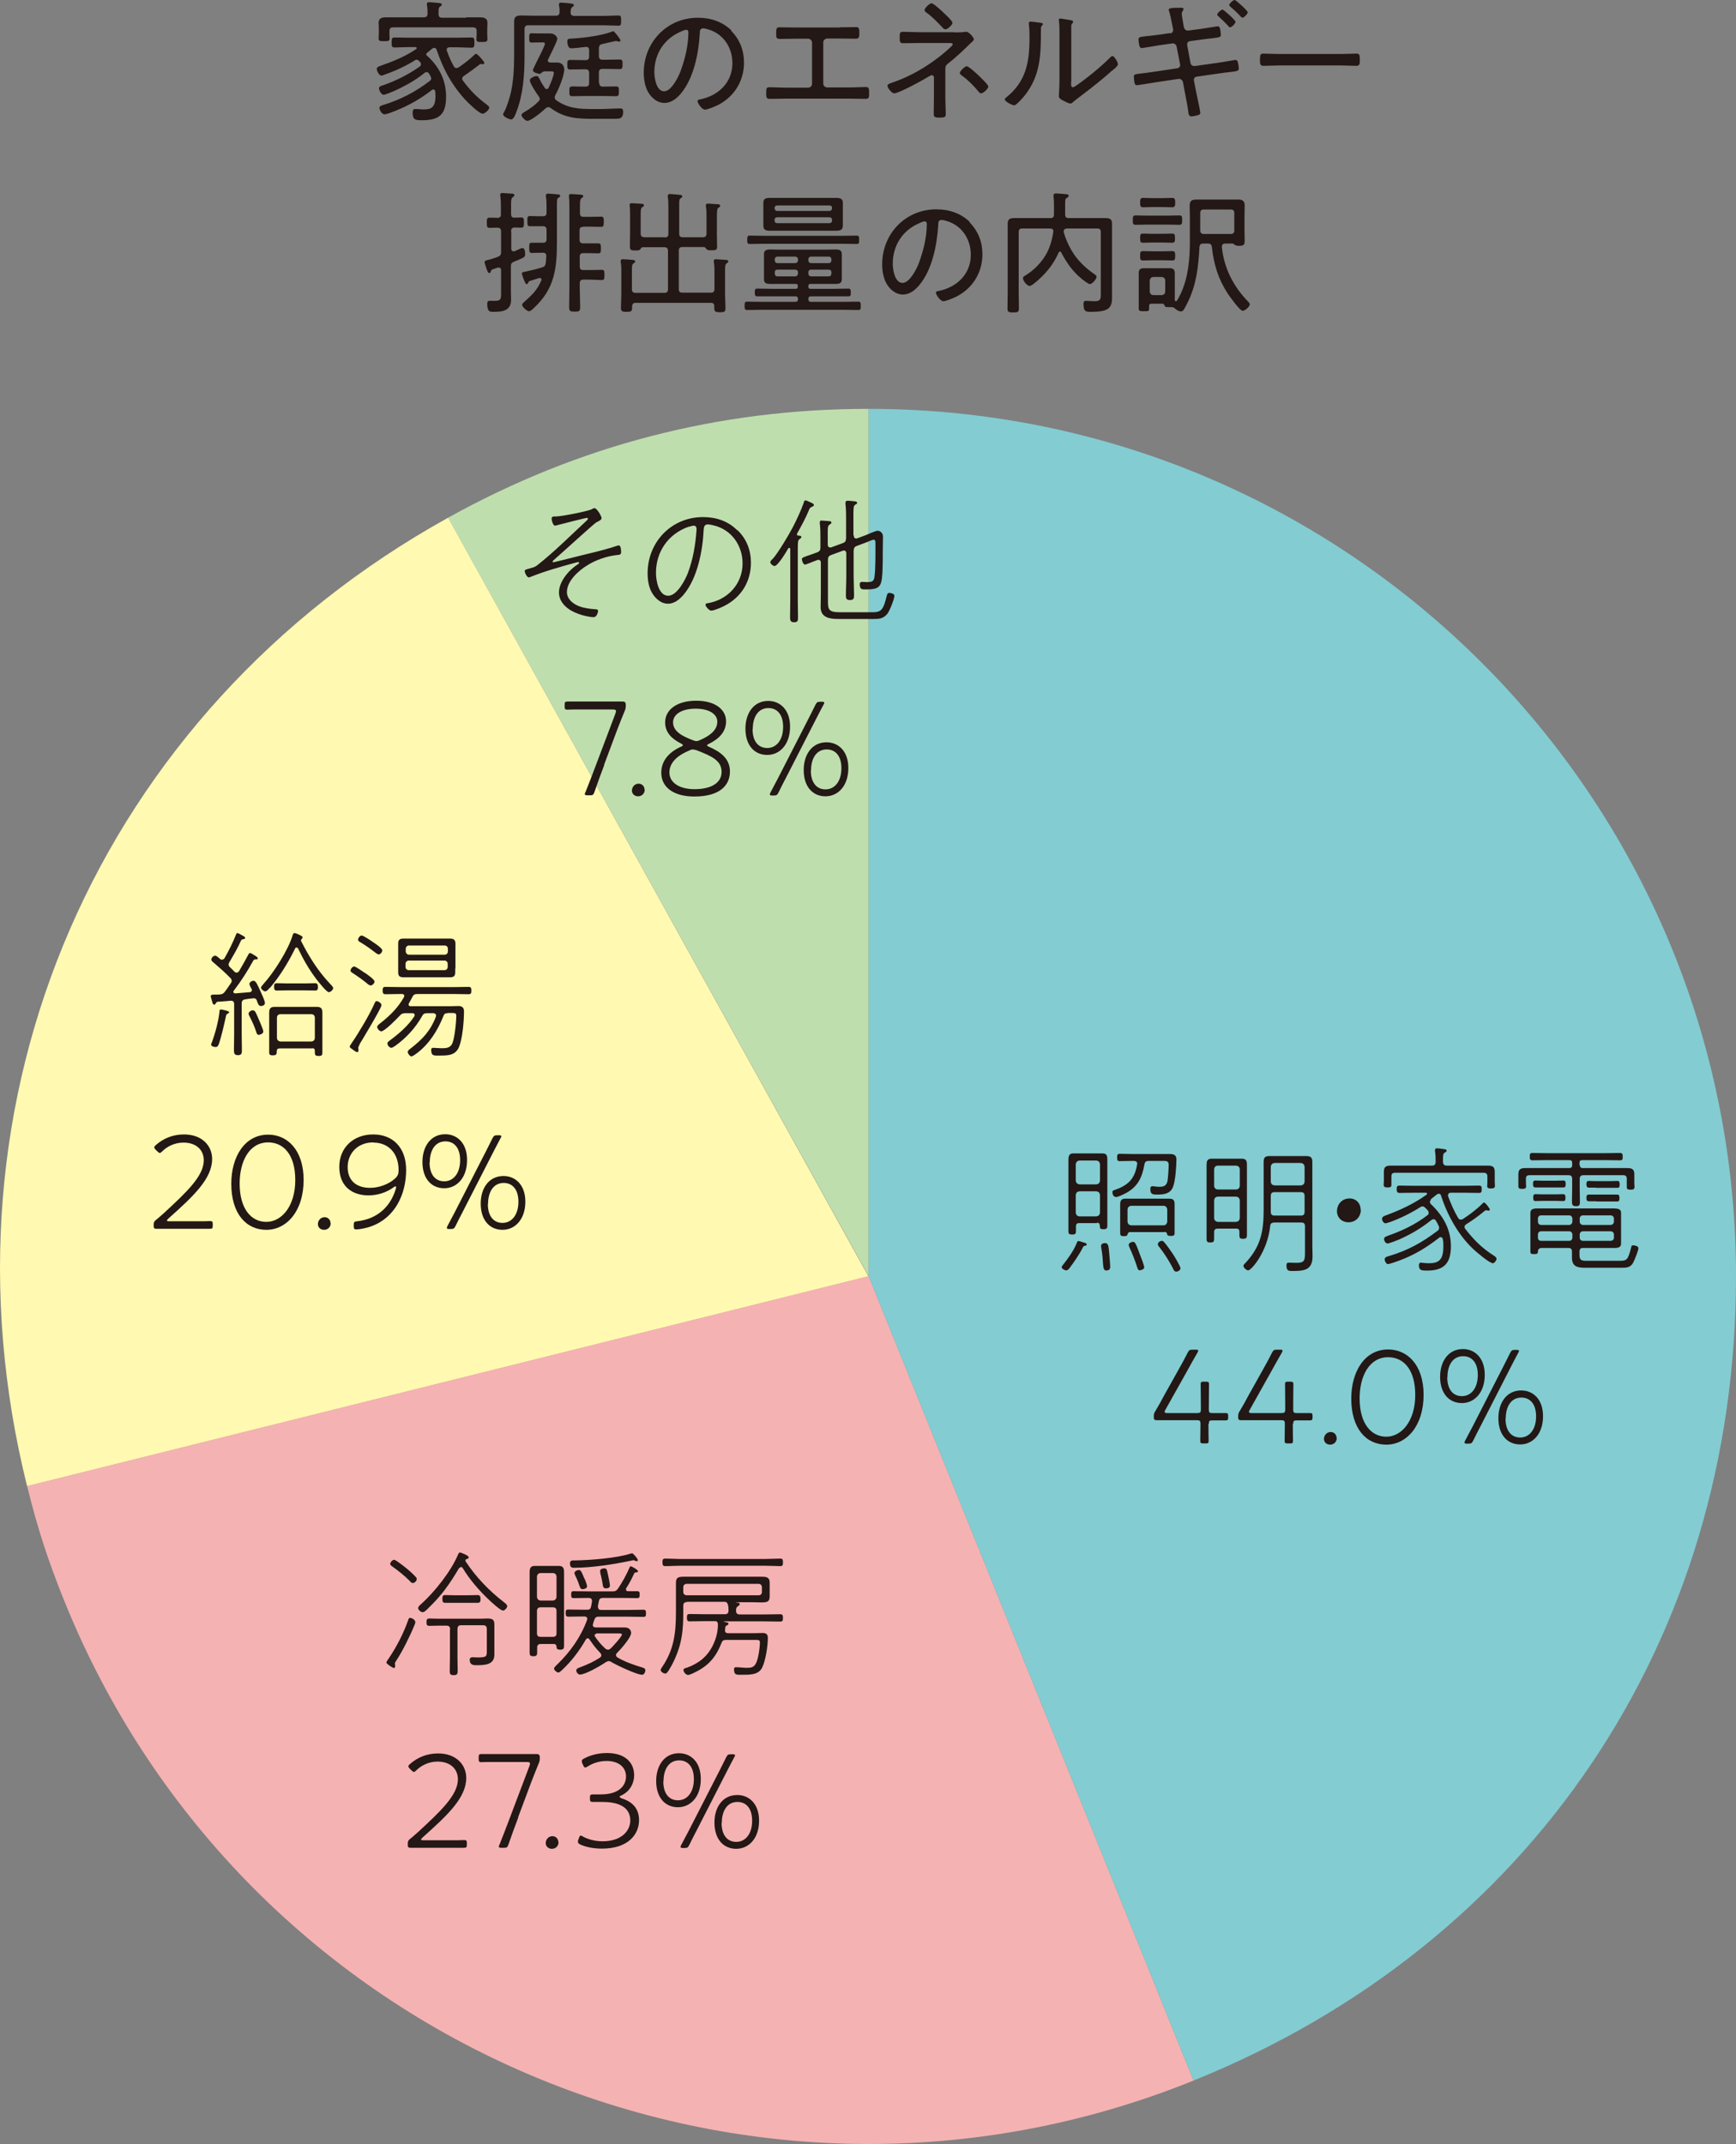
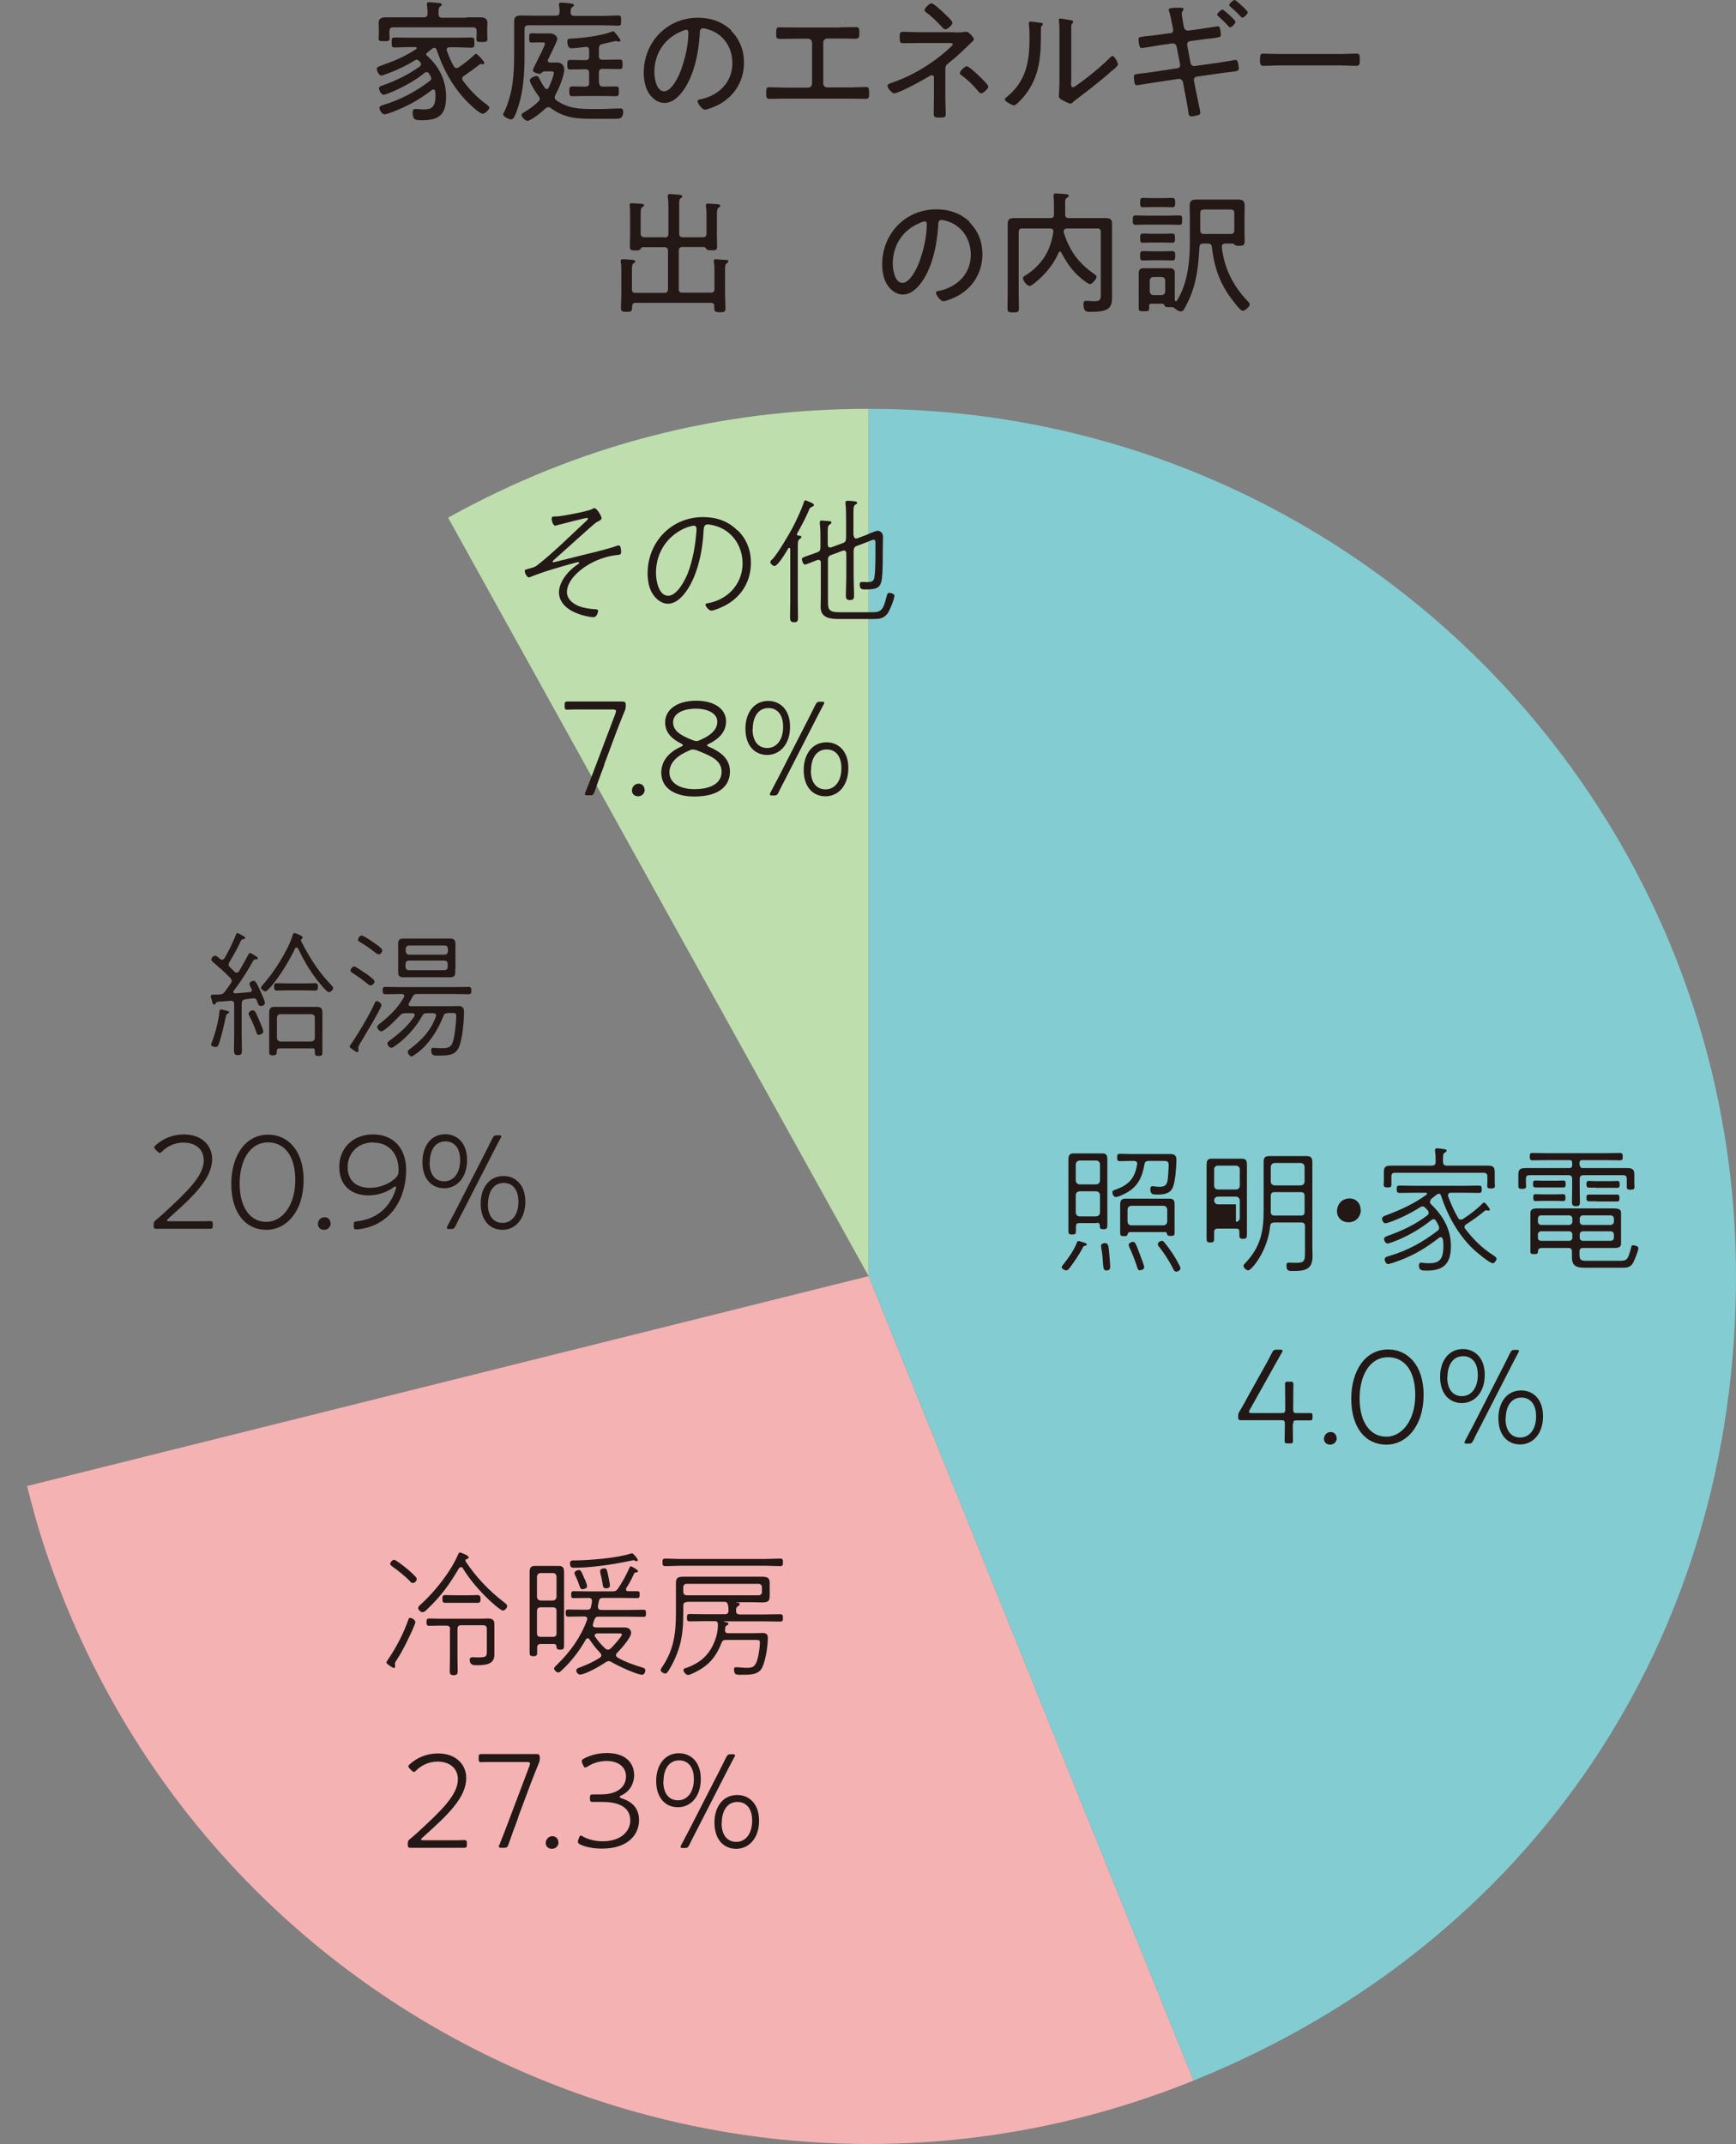
<svg xmlns="http://www.w3.org/2000/svg" id="_レイヤー_2" data-name="レイヤー 2" viewBox="0 0 85.19 105.2">
  <rect x="0" y="0" width="85.19" height="105.2" fill="#808080" stroke="none" />
  <defs>
    <style>
      .cls-1 {
        fill: #83ccd2;
      }

      .cls-2 {
        fill: #f5b2b2;
      }

      .cls-3 {
        fill: #fff9b1;
      }

      .cls-4 {
        fill: #bfdeae;
      }

      .cls-5 {
        fill: #231815;
      }
    </style>
  </defs>
  <g id="_レイヤー_1-2" data-name="レイヤー 1">
    <g>
      <path class="cls-5" d="m20.9,2.64s.02.06.05.09c.6.53.94,1.21.94,2.01,0,.88-.33,1.16-1.19,1.16-.31,0-.45-.02-.45-.37,0-.08.01-.18.11-.18.02,0,.07,0,.09,0,.11,0,.22.02.33.02.38,0,.59-.09.59-.67,0-.08,0-.16-.02-.23-.01-.05-.03-.08-.09-.08-.03,0-.05.01-.07.03-.53.41-1.1.74-1.72.99-.11.05-.5.2-.6.2-.13,0-.25-.21-.25-.32,0-.09.12-.12.22-.15.81-.25,1.56-.64,2.24-1.16.05-.04.08-.07.08-.14,0-.04-.01-.06-.03-.09-.02-.04-.04-.09-.07-.13-.03-.05-.07-.08-.12-.08-.04,0-.08.01-.11.04-.44.36-.95.64-1.48.88-.09.04-.44.19-.52.19-.12,0-.23-.21-.23-.32,0-.09.11-.12.18-.14.64-.22,1.26-.53,1.81-.92.04-.03.07-.07.07-.12,0-.04-.02-.08-.05-.11-.03-.03-.04-.05-.07-.07-.03-.03-.06-.04-.1-.04-.03,0-.06.01-.08.03-.43.27-.96.52-1.43.68-.05.02-.16.07-.21.07-.12,0-.23-.23-.23-.33,0-.08.09-.12.21-.16.6-.21,1.19-.45,1.72-.81.02-.01.03-.03.03-.05,0-.03-.03-.05-.06-.05h-.3c-.24,0-.49.02-.73.02-.14,0-.14-.08-.14-.25,0-.16,0-.24.14-.24.25,0,.49.01.73.01h2.32c.24,0,.48-.01.73-.01.14,0,.14.07.14.25s0,.25-.14.25c-.25,0-.49-.02-.73-.02h-.35c-.07,0-.14.03-.14.12,0,.02,0,.03.01.05.09.26.2.52.34.76.03.05.06.09.13.09.04,0,.06-.01.1-.03.24-.16.55-.4.76-.6.03-.03.07-.07.1-.07.07,0,.41.38.41.45,0,.03-.03.06-.06.06-.02,0-.03,0-.05,0-.02,0-.04-.01-.06-.01-.03,0-.05,0-.07.03-.3.23-.45.34-.77.56-.04.03-.08.07-.08.13,0,.04.02.07.04.1.34.46.69.82,1.15,1.16.04.03.14.1.14.16,0,.11-.22.3-.33.3-.16,0-.74-.56-.86-.7-.66-.72-1.08-1.51-1.39-2.43-.02-.06-.05-.1-.12-.1-.05,0-.1.03-.13.06-.07.06-.14.12-.22.18-.03.03-.05.05-.05.1Zm1.98-1.79c.21,0,.44,0,.66,0,.19,0,.38.03.38.27,0,.1-.01.2-.01.31v.26c0,.08.01.15.01.23,0,.13-.08.14-.27.14-.18,0-.27,0-.27-.13,0-.07.01-.16.01-.23v-.18c0-.13-.05-.17-.18-.18h-3.92c-.13.01-.17.05-.18.18v.14c0,.08.01.16.01.23,0,.13-.09.13-.27.13-.2,0-.27,0-.27-.14,0-.07.01-.16.01-.23v-.22c0-.13-.01-.23-.01-.31,0-.24.18-.27.38-.27.22,0,.44,0,.66,0h1.18c.12,0,.18-.05.18-.18,0-.14,0-.29-.03-.42,0-.01,0-.05,0-.06,0-.07.05-.08.11-.08.11,0,.38.03.49.04.04,0,.13.01.13.08,0,.04-.04.06-.08.09-.07.05-.08.12-.08.27v.1c0,.12.05.18.18.18h1.18Z" />
      <path class="cls-5" d="m29.59.78c.27,0,.54-.02.75-.02.13,0,.14.05.14.25s-.01.25-.14.25c-.22,0-.49-.02-.75-.02h-3.67c-.12,0-.18.06-.18.18v1.32c0,.9-.06,1.85-.38,2.7-.07.2-.16.42-.27.42-.1,0-.4-.13-.4-.25,0-.04.03-.08.05-.12.13-.22.27-.7.33-.95.13-.58.16-1.24.16-1.84v-1.07c0-.19,0-.38,0-.57,0-.25.12-.3.35-.3.2,0,.4.01.6.01h1.1c.12,0,.17-.05.18-.17,0-.11,0-.22-.03-.33v-.06c0-.07.05-.08.11-.08s.44.03.52.05c.04,0,.1.02.1.08,0,.04-.03.05-.08.09-.07.05-.07.12-.08.26,0,.12.07.17.18.17h1.4Zm-3.13,2.84s-.31-.04-.31-.18c0-.05.3-.63.34-.72.05-.08.25-.51.25-.57,0-.08-.07-.07-.13-.07h-.17c-.16,0-.32.01-.35.01-.12,0-.12-.08-.12-.23s0-.23.12-.23c.03,0,.18.01.35.01h.16c.13,0,.26,0,.39,0,.25,0,.36.18.36.27,0,.1-.38.86-.45,1,0,.02-.02.03-.02.06,0,.07.06.09.12.1.12,0,.23,0,.36,0,.27,0,.33.24.33.33,0,.32-.28.99-.44,1.27-.02.04-.03.07-.03.11,0,.07.03.1.08.14.56.4,1.14.43,1.77.43h.42c.32,0,.64-.03.97-.03.1,0,.12.08.12.16,0,.37-.2.35-.48.35h-.92c-.84,0-1.46-.02-2.16-.53-.04-.03-.07-.04-.12-.04-.06,0-.09.03-.13.06-.14.14-.71.61-.89.61-.11,0-.29-.2-.29-.29,0-.06.07-.1.19-.17.23-.14.46-.3.64-.49.04-.03.07-.08.07-.13,0-.05-.03-.08-.05-.12-.1-.12-.44-.65-.44-.79,0-.12.25-.21.33-.21s.09.05.16.17c.07.15.16.29.25.42.03.03.05.05.09.05.05,0,.07-.03.09-.06.07-.14.26-.59.26-.74,0-.08-.1-.07-.26-.07h-.19c-.07,0-.13.05-.19.1-.03.02-.04.03-.08.03Zm2.95.46c0,.12.06.17.18.17h.03c.2,0,.41-.01.61-.01.15,0,.14.08.14.24s0,.24-.14.24c-.21,0-.41-.01-.61-.01h-.94c-.2,0-.4.01-.6.01-.14,0-.14-.08-.14-.24,0-.2,0-.24.19-.24.11,0,.29.01.56.01h.04c.12,0,.18-.05.18-.17v-.5c0-.13-.06-.18-.18-.18h-.1c-.21,0-.44.01-.65.01-.14,0-.14-.08-.14-.24s0-.23.14-.23c.21,0,.44.01.65.01h.1c.13,0,.18-.05.18-.18v-.31c0-.09-.04-.16-.14-.16h-.03c-.16.02-.55.07-.71.07s-.19-.23-.19-.34c0-.14.07-.13.25-.14.55-.03,1.42-.14,1.92-.33.02-.01.07-.03.08-.03.06,0,.36.39.36.46,0,.03-.03.05-.07.05-.02,0-.06,0-.08-.01-.02-.01-.05-.02-.08-.02s-.57.13-.66.15c-.13.03-.16.08-.17.21v.38c0,.13.06.18.18.18h.19c.21,0,.43-.01.65-.01.14,0,.14.07.14.23s0,.24-.14.24c-.22,0-.44-.01-.65-.01h-.19c-.12,0-.18.05-.18.18v.5Z" />
      <path class="cls-5" d="m35.87,1.5c.43.43.64.97.64,1.57,0,.89-.46,1.65-1.25,2.07-.14.07-.53.24-.67.24s-.36-.31-.36-.42c0-.07.1-.08.16-.09.88-.19,1.55-.83,1.55-1.77,0-.75-.42-1.42-1.16-1.65-.06-.02-.21-.06-.27-.06-.17,0-.17.14-.17.27-.06.96-.29,2.16-.92,2.92-.2.24-.47.47-.81.47-.37,0-.67-.27-.83-.58-.14-.27-.19-.61-.19-.9,0-1.5,1.14-2.7,2.66-2.7.62,0,1.2.19,1.65.63Zm-2.43.04c-.84.34-1.33,1.1-1.33,2,0,.29.1.94.48.94.35,0,.69-.68.8-.97.23-.62.39-1.28.39-1.92,0-.07-.03-.13-.1-.13-.06,0-.18.05-.23.07Z" />
      <path class="cls-5" d="m41.19,1.34c.27,0,.55-.01.82-.01.12,0,.16.04.16.26s0,.31-.19.31c-.26,0-.52-.01-.78-.01h-.6c-.1,0-.2.08-.2.19v2.02c0,.1.09.19.19.19h1.1c.27,0,.53-.02.8-.02.14,0,.16.05.16.31,0,.17,0,.27-.16.27-.27,0-.53-.01-.79-.01h-3.15c-.26,0-.53.01-.79.01-.16,0-.16-.1-.16-.27,0-.25.01-.3.16-.3.27,0,.53.02.8.02h1.1c.1,0,.19-.08.19-.19v-2.02c0-.1-.09-.19-.19-.19h-.6c-.26,0-.52.01-.78.01-.2,0-.19-.08-.19-.31s.04-.26.16-.26c.27,0,.55.01.82.01h2.16Z" />
      <path class="cls-5" d="m46.83,1.59c.16,0,.4,0,.55-.03h.05c.12,0,.36.29.36.36,0,.07-.08.12-.16.2-.35.34-.71.69-1.1.99-.13.1-.14.16-.14.31v1.37c0,.25.02.51.02.75,0,.2,0,.23-.34.23-.14,0-.25-.01-.25-.17,0-.27.01-.54.01-.81v-1c0-.05-.04-.1-.1-.1-.04,0-.1.03-.13.05-.25.16-1.49.84-1.72.84-.12,0-.33-.27-.33-.37,0-.09.14-.12.27-.17,1.03-.35,2.07-1.01,2.86-1.76.03-.03.07-.06.07-.1,0-.06-.04-.07-.17-.07h-1.46c-.27,0-.55.01-.81.01-.16,0-.16-.1-.16-.29s0-.27.16-.27c.19,0,.51.02.81.02h1.7Zm-.52-.96c.08.08.43.39.43.49s-.24.32-.34.32c-.06,0-.11-.04-.15-.09-.24-.25-.48-.51-.76-.71-.04-.03-.12-.08-.12-.15,0-.09.25-.33.34-.33.1,0,.51.38.6.47Zm1.75,3.11c.08.08.44.42.44.51,0,.1-.25.33-.35.33-.07,0-.12-.07-.16-.12-.23-.27-.48-.53-.76-.73-.04-.03-.13-.09-.13-.15,0-.09.25-.33.34-.33.1,0,.53.4.62.49Z" />
      <path class="cls-5" d="m50.97,1.1c.15.03.21.03.21.08,0,.03-.04.06-.06.09-.05.04-.04.17-.04.24,0,1.18-.02,2.19-.79,3.17-.07.09-.42.49-.52.49-.08,0-.46-.18-.46-.29,0-.05.04-.08.07-.1.98-.79,1.14-1.74,1.14-2.92,0-.21,0-.45-.03-.66v-.07c0-.05.03-.07.08-.07.07,0,.32.03.4.05Zm1.59,2.92c0,.18,0,.26.09.26.06,0,.14-.07.19-.1.53-.37,1.18-.9,1.63-1.35.03-.03.08-.08.12-.08.1,0,.27.31.27.4,0,.1-.25.29-.33.35-.31.28-.64.55-.96.8-.2.16-.75.57-.88.68-.04.04-.1.1-.17.1s-.31-.12-.38-.16c-.08-.05-.18-.1-.18-.2,0-.04.03-.41.03-.78V1.55c0-.16,0-.31-.02-.47,0-.03-.01-.08-.01-.1,0-.05.03-.07.07-.07.07,0,.42.07.51.08.06.01.12.03.12.08,0,.04-.02.06-.04.08-.05.05-.05.1-.05.16,0,.17,0,.46,0,.63v2.07Z" />
      <path class="cls-5" d="m57.43,1.64c.08-.01.14-.08.14-.16,0-.03,0-.06-.01-.09l-.03-.14c-.04-.2-.1-.52-.16-.7,0-.02-.02-.05-.02-.07,0-.08.12-.1.59-.1.04,0,.14,0,.14.06,0,.03-.03.07-.04.1-.03.05-.05.07-.05.13,0,.07.07.44.08.53l.03.14c.02.1.11.17.21.16l.6-.08c.11-.01.81-.13.84-.13.07,0,.1.04.12.12.02.06.04.23.04.3,0,.12-.08.12-.43.17-.13.01-.29.03-.51.06l-.58.08c-.1.01-.15.11-.13.2l.16.87c.02.1.11.16.21.15l1.14-.16c.1-.01.84-.14.85-.14.05,0,.09.02.11.07.03.07.06.27.06.34,0,.13-.05.14-.47.19-.12.01-.28.03-.47.06l-1.12.16c-.1.01-.16.1-.14.19l.1.52c.03.16.21.97.21,1.05,0,.06-.02.1-.08.12-.09.03-.27.07-.36.07-.12,0-.14-.12-.15-.25-.01-.11-.13-.76-.16-.9l-.1-.53c-.02-.1-.12-.17-.21-.16l-1.21.18c-.12.02-.79.13-.83.13-.07,0-.1-.03-.12-.09-.02-.06-.04-.27-.04-.33,0-.12.07-.12.39-.16.13-.01.31-.04.54-.07l1.2-.18c.1-.01.16-.1.14-.19l-.17-.87c-.02-.1-.1-.17-.21-.16l-.64.09c-.12.02-.82.14-.86.14-.07,0-.1-.06-.12-.12-.02-.08-.04-.22-.04-.31,0-.12.09-.12.42-.16.13-.01.3-.03.52-.06l.63-.09Zm2.56-1.17c.06,0,.64.52.64.6,0,.08-.18.27-.27.27-.03,0-.07-.03-.08-.06-.16-.17-.32-.33-.49-.48-.02-.02-.06-.05-.06-.08,0-.07.19-.25.26-.25Zm.6-.47c.06,0,.64.53.64.6,0,.08-.18.27-.27.27-.03,0-.09-.08-.16-.15l-.04-.04c-.12-.12-.25-.24-.38-.35-.02-.02-.06-.05-.06-.08,0-.07.19-.25.26-.25Z" />
      <path class="cls-5" d="m65.77,2.65c.27,0,.68-.02.78-.02.16,0,.18.05.18.32,0,.15,0,.28-.16.28-.27,0-.53-.02-.8-.02h-2.98c-.27,0-.53.02-.8.02-.16,0-.16-.13-.16-.28,0-.27.02-.32.17-.32.1,0,.51.02.79.02h2.98Z" />
-       <path class="cls-5" d="m25.09,11.37v.84s0,.12.1.12c.02,0,.03,0,.05,0,.06-.03.12-.05.18-.08.1-.05.18-.08.21-.08.13,0,.14.2.14.29,0,.14.01.16-.55.38-.12.05-.15.11-.15.24v1.22c0,.14.01.27.01.41,0,.54-.43.59-.86.59-.14,0-.31.03-.31-.38,0-.08.01-.16.11-.16.03,0,.18,0,.27,0,.31,0,.3-.11.3-.44v-1.06c0-.07-.03-.13-.11-.13-.02,0-.04,0-.06,0-.1.03-.18.07-.23.08-.07.02-.09.05-.11.12-.01.03-.03.07-.07.07-.06,0-.12-.15-.16-.29-.01-.04-.03-.08-.04-.12-.01-.04-.03-.09-.03-.13,0-.07.08-.08.14-.1.14-.03.37-.1.51-.16.12-.05.16-.1.16-.23v-1.02c0-.12-.05-.17-.18-.18-.12,0-.27.01-.38.01-.14,0-.14-.08-.14-.25s0-.25.13-.25c.05,0,.3,0,.38.01.13,0,.18-.05.18-.18v-.34c0-.18,0-.36-.03-.55,0-.02,0-.04,0-.07,0-.07.05-.08.12-.08.05,0,.36.03.44.03.05,0,.13,0,.13.08,0,.04-.04.07-.08.1-.07.04-.08.14-.08.36v.46c0,.12.04.18.16.18.1,0,.27-.01.34-.01.13,0,.13.08.13.25s0,.25-.13.25c-.03,0-.29-.01-.33-.01-.12.01-.17.06-.17.18Zm1.72,1.2c0-.12-.05-.17-.17-.17h-.05c-.18,0-.37.01-.49.01-.12,0-.13-.06-.13-.25s0-.25.13-.25.31,0,.49,0h.05c.13,0,.18-.05.18-.17v-.46c0-.12-.05-.18-.18-.18h-.12c-.19,0-.36,0-.51,0-.12,0-.13-.05-.13-.25s0-.25.13-.25c.14,0,.33.01.51.01h.12c.13,0,.18-.05.18-.18v-.27c0-.17,0-.34-.03-.51v-.06c0-.08.05-.09.11-.09.1,0,.39.03.49.04.05,0,.1.02.1.07,0,.05-.04.06-.08.09-.08.04-.08.12-.08.34v1.81c0,1.33-.11,2.31-1.13,3.26-.05.05-.16.16-.24.16-.1,0-.34-.21-.34-.32,0-.05.07-.1.13-.16.31-.29.58-.49.82-1.04,0-.02,0-.03,0-.04,0-.05-.04-.07-.08-.07,0,0-.02,0-.03,0-.16.05-.32.1-.47.15-.04.01-.05.04-.07.08s-.03.07-.08.07c-.06,0-.12-.2-.15-.26-.02-.06-.08-.21-.08-.27,0-.05.06-.06.16-.08.29-.06.57-.13.83-.21.12-.04.16-.08.18-.21.01-.12.03-.25.03-.38Zm1.81-1.44c-.13,0-.18.05-.18.18v.45c0,.12.05.18.18.18h.24c.19,0,.38,0,.49,0,.12,0,.14.05.14.24s-.01.25-.13.25-.31-.01-.49-.01h-.24c-.13,0-.18.05-.18.18v.47c0,.13.05.18.18.18h.31c.2,0,.41-.01.59-.01.13,0,.13.07.13.25s0,.25-.13.25c-.2,0-.4-.02-.59-.02h-.31c-.13,0-.18.06-.18.18v.24c0,.31.02.62.02.94,0,.19-.05.21-.27.21s-.27-.03-.27-.21c0-.31.01-.63.01-.94v-4.02c0-.16,0-.33-.02-.45,0-.02,0-.04,0-.06,0-.07.04-.09.1-.09.03,0,.08,0,.12.01.07,0,.14,0,.19.01.2.01.29.01.29.09,0,.05-.04.06-.08.09-.07.05-.08.16-.08.42v.32c0,.13.05.18.18.18h.29c.19,0,.4-.01.57-.01.12,0,.13.06.13.25s-.01.25-.14.25c-.19,0-.38-.01-.57-.01h-.29Z" />
      <path class="cls-5" d="m32.62,11.65c.12,0,.18-.05.18-.18v-1.26c0-.18,0-.38-.03-.54,0-.02,0-.05,0-.07,0-.06.05-.08.11-.08.06,0,.4.03.48.04.04,0,.12.01.12.08,0,.04-.03.05-.08.09-.07.04-.07.12-.07.33v1.4c0,.13.05.18.18.18h.98c.12,0,.18-.05.18-.18v-.92c0-.13,0-.26-.03-.4,0-.02,0-.04,0-.07,0-.07.06-.08.11-.08.07,0,.38.03.47.03.04,0,.12.01.12.08,0,.05-.03.06-.08.09-.08.06-.08.17-.08.5v.81c0,.2.01.39.01.58s-.05.2-.27.2c-.17,0-.21-.01-.25-.06-.04-.05-.07-.1-.14-.1h-1.04c-.12,0-.18.05-.18.18v1.88c0,.13.05.18.18.18h1.39c.13,0,.18-.05.18-.18v-.88c0-.15,0-.29-.03-.44,0-.02,0-.04,0-.06,0-.07.05-.08.11-.08.07,0,.38.03.46.03.05,0,.14,0,.14.08,0,.04-.04.06-.08.09-.09.06-.08.18-.08.56v.93c0,.23.02.47.02.7,0,.2-.06.21-.27.21s-.28-.02-.28-.22c0-.03,0-.06,0-.09,0-.1-.05-.15-.16-.15h-3.71c-.1,0-.15.05-.16.15,0,.03,0,.05,0,.08,0,.19-.06.21-.26.21-.21,0-.29-.01-.29-.2,0-.21.02-.43.02-.64v-1.18c0-.14,0-.28-.03-.42,0-.02,0-.04,0-.06,0-.07.06-.08.11-.08.09,0,.36.02.46.03.05,0,.14.01.14.08,0,.05-.03.06-.08.09-.09.06-.08.18-.08.53v.74c0,.13.06.18.18.18h1.41c.12,0,.18-.05.18-.18v-1.88c0-.13-.06-.18-.18-.18h-1.05c-.07,0-.09.04-.12.09-.04.06-.1.07-.25.07-.2,0-.27-.01-.27-.2,0-.21.01-.42.01-.62v-.98c0-.13,0-.27-.02-.38,0-.03,0-.04,0-.06,0-.07.06-.08.11-.08.07,0,.43.03.49.03.05,0,.1.02.1.08,0,.04-.03.06-.08.08-.09.06-.08.21-.08.52v.78c0,.13.06.18.19.18h.98Z" />
-       <path class="cls-5" d="m39.67,14.07c0,.07.03.1.1.1h1.15c.23,0,.47-.01.71-.01.11,0,.12.06.12.19s0,.19-.12.19c-.24,0-.47,0-.71,0h-1.12c-.09,0-.13.03-.13.13h0c0,.1.04.14.13.14h1.57c.25,0,.5-.01.75-.01.12,0,.12.07.12.21s0,.2-.12.2c-.25,0-.5-.01-.75-.01h-3.96c-.25,0-.49.01-.75.01-.12,0-.12-.07-.12-.2s0-.21.12-.21c.25,0,.5.01.75.01h1.61c.1,0,.14-.04.14-.13h0c0-.11-.04-.14-.14-.14h-1.15c-.23,0-.47,0-.71,0-.11,0-.12-.07-.12-.19s0-.19.12-.19c.23,0,.47.01.71.01h1.18c.07,0,.1-.03.1-.1v-.04c0-.08-.03-.1-.1-.1h-.77c-.16,0-.32,0-.47,0-.18,0-.32-.02-.32-.23,0-.1,0-.19,0-.28v-.67c0-.09,0-.18,0-.28,0-.2.14-.23.31-.23.16,0,.32.01.48.01h2.24c.16,0,.31-.01.47-.01.18,0,.32.02.32.23,0,.1,0,.19,0,.28v.67c0,.09,0,.18,0,.28,0,.2-.13.23-.3.23-.16,0-.32,0-.48,0h-.76c-.07,0-.1.03-.1.1v.04Zm-2.13-2.11c-.25,0-.5.01-.75.01-.12,0-.12-.07-.12-.2,0-.14,0-.21.12-.21.25,0,.5.01.75.01h3.75c.25,0,.49-.01.75-.01.12,0,.12.07.12.21s0,.2-.12.2c-.25,0-.5-.01-.75-.01h-3.75Zm3.82-1.16c0,.08,0,.18,0,.27,0,.21-.13.25-.31.25-.16,0-.33,0-.49,0h-2.3c-.16,0-.32,0-.48,0-.18,0-.32-.03-.32-.24,0-.09,0-.18,0-.27v-.59c0-.09,0-.18,0-.28,0-.2.14-.23.31-.23.16,0,.33,0,.49,0h2.3c.16,0,.32,0,.47,0,.18,0,.33.03.33.23,0,.1,0,.19,0,.28v.59Zm-.53-.6c0-.08-.05-.12-.13-.12h-2.56c-.08,0-.13.05-.13.12h0c0,.09.05.15.13.15h2.56c.08,0,.13-.06.13-.14h0Zm-2.69.46c-.08,0-.13.05-.13.13v.03c0,.08.05.13.13.13h2.56c.08,0,.13-.05.13-.13v-.03c0-.08-.05-.13-.13-.13h-2.56Zm1.02,2.07c0-.08-.06-.14-.14-.14h-.87c-.08,0-.13.06-.13.14v.04c0,.08.05.14.13.14h.87c.08,0,.14-.06.14-.14v-.04Zm-1.01.5c-.08,0-.13.05-.13.13v.06c0,.08.05.14.13.14h.87c.08,0,.14-.06.14-.14v-.06c0-.08-.06-.13-.14-.13h-.87Zm2.52-.32c.08,0,.13-.06.13-.14v-.04c0-.08-.05-.14-.13-.14h-.87c-.08,0-.13.06-.13.14v.04c0,.08.05.14.13.14h.87Zm-1,.51c0,.08.05.14.13.14h.87c.08,0,.13-.06.13-.14v-.06c0-.08-.05-.13-.13-.13h-.87c-.08,0-.13.05-.13.13v.06Z" />
      <path class="cls-5" d="m47.57,10.9c.43.43.64.97.64,1.57,0,.89-.46,1.65-1.25,2.07-.14.07-.53.24-.67.24s-.36-.31-.36-.42c0-.07.1-.08.16-.09.88-.19,1.55-.83,1.55-1.77,0-.75-.42-1.42-1.16-1.65-.06-.02-.21-.06-.27-.06-.17,0-.17.14-.17.27-.06.96-.29,2.16-.92,2.92-.2.24-.47.47-.81.47-.37,0-.67-.27-.83-.58-.14-.27-.19-.61-.19-.9,0-1.5,1.14-2.7,2.66-2.7.62,0,1.2.19,1.65.63Zm-2.43.04c-.84.34-1.33,1.1-1.33,2,0,.29.1.94.48.94.35,0,.69-.68.8-.97.23-.62.39-1.28.39-1.92,0-.07-.03-.13-.1-.13-.06,0-.18.05-.23.07Z" />
      <path class="cls-5" d="m52.02,12.34s-.06.03-.07.05c-.24.58-.68,1.1-1.18,1.5-.05.04-.18.14-.24.14-.13,0-.33-.25-.33-.38,0-.07.08-.12.16-.16.53-.34.97-.85,1.17-1.45.08-.23.12-.42.16-.66v-.04c0-.1-.08-.13-.16-.13h-1.36c-.13,0-.18.05-.18.18v2.92c0,.27.01.54.01.81,0,.19-.05.21-.28.21-.22,0-.28-.02-.28-.2,0-.27.01-.55.01-.82v-2.83c0-.16,0-.33,0-.5,0-.24.12-.28.33-.28.18,0,.34,0,.52,0h1.25c.12,0,.17-.05.17-.18v-.46c0-.14,0-.27-.02-.4,0-.03,0-.05,0-.07,0-.08.05-.1.12-.1.1,0,.42.03.52.04.05,0,.1.02.1.08,0,.05-.04.07-.09.1-.08.05-.08.1-.08.29v.52c0,.13.05.18.18.18h1.27c.17,0,.34,0,.51,0,.21,0,.34.03.34.27,0,.17,0,.34,0,.51v2.72c0,.14,0,.28,0,.42,0,.52-.21.68-1.04.68-.23,0-.36,0-.36-.39,0-.1.03-.15.13-.15.13,0,.27.02.4.02.32,0,.32-.11.32-.38v-3.01c0-.13-.05-.18-.18-.18h-1.46c-.08,0-.18.03-.18.13v.05c.11.4.32.83.54,1.14.27.37.59.66.96.92.05.03.11.07.11.13,0,.11-.21.36-.33.36-.06,0-.34-.2-.41-.27-.46-.38-.71-.76-1-1.29-.01-.03-.04-.05-.07-.05Z" />
      <path class="cls-5" d="m56.3,11.02c-.19,0-.38.01-.58.01-.13,0-.13-.08-.13-.23s0-.23.13-.23c.2,0,.39.01.58.01h1c.19,0,.38-.01.58-.01.14,0,.13.08.13.23s0,.23-.13.23c-.2,0-.38-.01-.58-.01h-1Zm1.36,3.72s.02.05.04.05c.07,0,.21-.33.25-.4.37-.81.44-1.7.44-2.58v-1.14c0-.19-.01-.38-.01-.57,0-.25.1-.31.34-.31.14,0,.29,0,.43,0h1.16c.14,0,.29,0,.43,0,.23,0,.34.06.34.3,0,.2-.01.38-.01.58v.63c0,.18.01.35.01.53,0,.2-.08.23-.27.23-.08,0-.15,0-.22-.05-.03-.03-.06-.05-.1-.06h-.36c-.12,0-.17.05-.17.18.11,1.03.56,1.91,1.27,2.65.05.05.1.1.1.15,0,.12-.24.32-.35.32-.14,0-.63-.7-.73-.84-.47-.73-.68-1.42-.78-2.28-.01-.13-.07-.18-.2-.18h-.22c-.13,0-.18.05-.19.18-.05.92-.14,1.77-.53,2.61-.06.12-.18.37-.25.47-.03.04-.07.07-.13.07-.1,0-.22-.08-.29-.14-.06-.05-.08-.07-.16-.07h-.1c-.15,0-.23,0-.25-.07-.02-.06-.04-.09-.1-.1h-.46c-.2,0-.2,0-.2.21,0,.16-.01.16-.27.16-.16,0-.24,0-.24-.13v-1.71c0-.19.05-.27.25-.27.1,0,.2,0,.31,0h.66c.1,0,.19,0,.3,0,.18,0,.25.07.25.25,0,.08,0,.17,0,.25v1.07Zm-1.17-2.84c-.18,0-.31.01-.38.01-.14,0-.16-.03-.16-.22,0-.12-.01-.23.13-.23.14,0,.27.01.42.01h.62c.18,0,.3-.01.38-.01.14,0,.16.04.16.23,0,.1.01.22-.13.22-.14,0-.27-.01-.41-.01h-.62Zm.03.87c-.16,0-.31.01-.44.01-.14,0-.13-.1-.13-.23s-.01-.23.14-.23c.12,0,.29.01.44.01h.56c.15,0,.31-.01.44-.01.14,0,.14.1.14.23s0,.23-.13.23c-.15,0-.3-.01-.44-.01h-.56Zm.01-2.61c-.16,0-.31.01-.44.01-.14,0-.14-.1-.14-.23s0-.23.14-.23c.14,0,.29.01.44.01h.56c.15,0,.3-.01.44-.01s.14.11.14.23,0,.23-.14.23c-.14,0-.27-.01-.44-.01h-.56Zm.65,3.61c0-.11-.06-.17-.18-.18h-.4c-.11.01-.17.07-.18.18v.53c.01.11.07.17.18.18h.4c.11-.01.18-.07.18-.18v-.53Zm3.21-2.29c.12,0,.18-.05.18-.18v-.84c0-.13-.05-.18-.18-.18h-1.31c-.13,0-.18.05-.18.18v.84c0,.12.05.18.18.18h1.31Z" />
    </g>
    <g>
      <g>
        <path class="cls-4" d="m42.63,62.62L21.99,25.4c6.41-3.56,13.3-5.34,20.63-5.34v42.56Z" />
-         <path class="cls-3" d="m42.63,62.62L1.33,72.92c-4.75-19.07,3.48-37.99,20.66-47.52l20.63,37.23Z" />
        <path class="cls-2" d="m42.63,62.62l15.94,39.46c-21.79,8.81-46.6-1.72-55.41-23.52-.81-2.01-1.31-3.55-1.83-5.65l41.3-10.3Z" />
        <path class="cls-1" d="m42.63,62.62V20.06c23.51,0,42.56,19.06,42.56,42.56,0,17.86-10.05,32.77-26.62,39.46l-15.94-39.46Z" />
      </g>
      <g>
        <path class="cls-5" d="m53.22,61.13c-.05,0-.07.05-.09.09-.16.32-.43.71-.64.99-.04.05-.09.12-.17.12-.07,0-.22-.08-.22-.16,0-.05.04-.07.08-.13.25-.32.5-.67.65-1.03.03-.08.04-.12.09-.12.05,0,.25.07.32.09.04.01.09.04.09.08,0,.05-.07.06-.11.07Zm.61-1.12h-.87c-.12,0-.16.05-.16.16v.2c0,.15-.01.2-.19.2s-.18-.06-.18-.2c0-.17,0-.34,0-.51v-2.49c0-.16,0-.3,0-.46,0-.18.03-.32.24-.32.08,0,.16,0,.24,0h.95c.08,0,.16,0,.24,0,.22,0,.24.13.24.31v2.7c0,.18,0,.35,0,.52,0,.13-.02.19-.19.19s-.18-.05-.18-.19c-.01-.09-.05-.13-.14-.13Zm-.04-1.9c.12-.01.18-.07.19-.19v-.79c-.01-.12-.07-.18-.19-.19h-.81c-.12.01-.18.08-.19.19v.79c.01.12.08.18.19.19h.81Zm-1,1.38c.01.12.08.19.19.19h.81c.12-.01.18-.07.19-.19v-.85c-.01-.12-.07-.18-.19-.19h-.81c-.12.01-.18.07-.19.19v.85Zm1.52,2.85c-.13,0-.16-.08-.18-.3-.01-.18-.02-.44-.09-.83,0-.03-.01-.05-.01-.08,0-.1.11-.14.2-.14.16,0,.17.16.2.47.01.13.05.58.05.69,0,.12-.05.18-.18.18Zm1.5-5.24c0-.1-.08-.14-.16-.14h-.14c-.18,0-.37.01-.56.01-.12,0-.13-.06-.13-.18s.01-.18.13-.18c.18,0,.37.01.56.01h1.3c.19,0,.37,0,.56,0,.2,0,.36.02.36.27,0,.31-.05,1.07-.17,1.35-.13.33-.44.37-.76.37-.23,0-.35,0-.35-.28,0-.07.02-.13.11-.13.05,0,.23.03.32.03.22,0,.35-.04.41-.27.03-.14.06-.66.06-.81,0-.22-.15-.19-.38-.19h-.6c-.14,0-.19.05-.21.18-.12.64-.32,1.08-.91,1.4-.1.05-.37.19-.48.19-.14,0-.18-.15-.18-.24,0-.07.04-.08.09-.1.68-.23,1-.54,1.12-1.25v-.04Zm1.35,3.35h-1.71c-.08,0-.09.05-.12.11-.01.06-.03.09-.18.09-.17,0-.18-.05-.18-.17,0-.1,0-.21,0-.31v-.79c0-.09,0-.18,0-.28,0-.19.05-.29.27-.29.11,0,.22,0,.33,0h1.47c.11,0,.22,0,.33,0,.2,0,.27.07.27.27v1.08c0,.12,0,.22,0,.34s-.05.14-.19.14c-.15,0-.17-.04-.18-.1-.01-.06-.04-.09-.11-.1Zm-.07-.33c.12,0,.18-.08.19-.19v-.58c-.01-.11-.07-.19-.19-.19h-1.57c-.12.01-.18.07-.19.19v.58c.01.12.07.18.19.19h1.57Zm-1.14,2.21c-.09,0-.12-.06-.14-.14-.11-.34-.24-.68-.39-1-.01-.03-.03-.07-.03-.12,0-.08.13-.14.21-.14.1,0,.14.08.33.6.05.12.22.56.22.65,0,.09-.13.14-.2.14Zm1.78.06c-.09,0-.13-.06-.16-.14-.19-.37-.44-.77-.7-1.09-.03-.03-.05-.07-.05-.12,0-.09.12-.16.2-.16.06,0,.09.05.13.09.15.18.28.37.41.56.07.11.37.6.37.7,0,.08-.12.16-.19.16Z" />
-         <path class="cls-5" d="m59.76,60.28c-.12,0-.18.05-.18.17,0,.11,0,.22,0,.32,0,.14-.02.19-.19.19s-.18-.06-.18-.2c0-.18,0-.35,0-.53v-2.59c0-.16,0-.31,0-.47,0-.18.02-.32.24-.32h1.49c.22,0,.25.12.25.3v2.9c0,.18,0,.35,0,.54,0,.13-.02.19-.19.19s-.18-.05-.18-.2v-.14c0-.12-.05-.16-.16-.16h-.91Zm1.08-2.91c-.01-.12-.08-.17-.19-.18h-.88c-.12,0-.18.07-.19.18v.81c.01.12.08.18.19.18h.88c.12,0,.18-.07.19-.18v-.81Zm-.19,2.58c.12-.01.18-.08.19-.19v-.86c-.01-.12-.08-.18-.19-.19h-.88c-.12.01-.18.07-.19.19v.86c.01.12.08.18.19.19h.88Zm1.88.03c-.13.01-.19.05-.2.18-.13,1.25-.92,2.17-1.08,2.17-.08,0-.23-.13-.23-.22,0-.06.05-.1.12-.17.72-.78.87-1.52.87-2.56v-1.84c0-.17,0-.35,0-.52,0-.23.06-.3.31-.3.14,0,.27,0,.41,0h.94c.13,0,.27,0,.41,0,.22,0,.32.05.32.29,0,.18,0,.36,0,.54v3.58c0,.17.01.34.01.51,0,.68-.42.72-.98.72-.2,0-.3-.01-.3-.28,0-.09.03-.13.12-.13.08,0,.23.01.36.01.43,0,.43-.12.43-.6v-1.19c0-.13-.05-.19-.19-.19h-1.3Zm1.3-1.82c.12-.01.18-.07.19-.19v-.72c-.01-.11-.07-.18-.19-.19h-1.28c-.12.01-.18.08-.19.19v.72c.01.12.07.18.19.19h1.28Zm-1.28.33c-.14,0-.19.06-.19.19v.77c0,.13.05.19.18.19h1.29c.14,0,.19-.05.19-.19v-.77c0-.13-.05-.19-.19-.19h-1.28Z" />
+         <path class="cls-5" d="m59.76,60.28c-.12,0-.18.05-.18.17,0,.11,0,.22,0,.32,0,.14-.02.19-.19.19s-.18-.06-.18-.2c0-.18,0-.35,0-.53v-2.59c0-.16,0-.31,0-.47,0-.18.02-.32.24-.32h1.49c.22,0,.25.12.25.3v2.9c0,.18,0,.35,0,.54,0,.13-.02.19-.19.19s-.18-.05-.18-.2v-.14c0-.12-.05-.16-.16-.16h-.91Zm1.08-2.91c-.01-.12-.08-.17-.19-.18h-.88c-.12,0-.18.07-.19.18v.81c.01.12.08.18.19.18h.88c.12,0,.18-.07.19-.18v-.81Zm-.19,2.58c.12-.01.18-.08.19-.19v-.86c-.01-.12-.08-.18-.19-.19h-.88c-.12.01-.18.07-.19.19c.01.12.08.18.19.19h.88Zm1.88.03c-.13.01-.19.05-.2.18-.13,1.25-.92,2.17-1.08,2.17-.08,0-.23-.13-.23-.22,0-.06.05-.1.12-.17.72-.78.87-1.52.87-2.56v-1.84c0-.17,0-.35,0-.52,0-.23.06-.3.31-.3.14,0,.27,0,.41,0h.94c.13,0,.27,0,.41,0,.22,0,.32.05.32.29,0,.18,0,.36,0,.54v3.58c0,.17.01.34.01.51,0,.68-.42.72-.98.72-.2,0-.3-.01-.3-.28,0-.09.03-.13.12-.13.08,0,.23.01.36.01.43,0,.43-.12.43-.6v-1.19c0-.13-.05-.19-.19-.19h-1.3Zm1.3-1.82c.12-.01.18-.07.19-.19v-.72c-.01-.11-.07-.18-.19-.19h-1.28c-.12.01-.18.08-.19.19v.72c.01.12.07.18.19.19h1.28Zm-1.28.33c-.14,0-.19.06-.19.19v.77c0,.13.05.19.18.19h1.29c.14,0,.19-.05.19-.19v-.77c0-.13-.05-.19-.19-.19h-1.28Z" />
        <path class="cls-5" d="m66.78,59.36c0,.32-.23.61-.61.61-.31,0-.56-.22-.56-.54s.22-.63.62-.63c.3,0,.54.22.54.56Z" />
        <path class="cls-5" d="m70.23,58.85s-.06.06-.06.12c0,.04.02.08.05.11.59.56.98,1.23.98,2.06s-.33,1.2-1.17,1.2c-.24,0-.4,0-.4-.25,0-.07.02-.14.1-.14.01,0,.22.03.39.03.49,0,.71-.17.71-.83,0-.12,0-.24-.03-.36-.01-.05-.04-.09-.1-.09-.03,0-.05,0-.08.03-.62.48-1.19.83-1.93,1.11-.11.04-.49.18-.58.18s-.16-.15-.16-.23c0-.11.12-.14.23-.17.91-.27,1.61-.66,2.36-1.23.06-.04.08-.08.08-.15,0-.03,0-.06-.02-.09-.04-.09-.08-.16-.13-.25-.03-.05-.06-.08-.12-.08-.05,0-.08.02-.12.05-.49.39-.98.68-1.56.94-.1.04-.49.2-.58.2-.1,0-.17-.14-.17-.22,0-.1.12-.13.19-.16.69-.24,1.36-.56,1.93-1,.05-.03.07-.08.07-.13s-.03-.08-.05-.12c-.05-.05-.09-.1-.15-.15-.03-.02-.06-.04-.1-.04-.03,0-.07.01-.1.03-.45.29-1,.56-1.5.74-.05.01-.17.06-.22.06-.1,0-.17-.14-.17-.22,0-.1.1-.14.22-.18.72-.27,1.34-.56,1.96-1,.02-.02.03-.03.03-.05,0-.04-.04-.05-.07-.05h-.53c-.25,0-.5.01-.75.01-.12,0-.14-.07-.14-.18s0-.18.14-.18c.25,0,.5.01.75.01h2.4c.25,0,.5-.01.75-.01.13,0,.13.07.13.18s0,.18-.13.18c-.25,0-.5-.01-.75-.01h-.63c-.07,0-.14.03-.14.12,0,.02,0,.03,0,.05.14.37.29.72.49,1.06.03.05.07.09.13.09.05,0,.08-.01.11-.03.34-.22.68-.48.96-.76.03-.03.05-.05.08-.05.06,0,.28.29.28.35,0,.03-.03.05-.06.05-.03,0-.08-.02-.11-.02-.03,0-.05,0-.08.03-.33.27-.55.43-.91.66-.05.03-.08.07-.08.13,0,.04.01.07.04.1.4.52.81.93,1.37,1.29.05.03.16.1.16.17,0,.07-.1.22-.18.22-.17,0-.82-.56-.97-.7-.73-.69-1.27-1.67-1.58-2.63,0-.02-.03-.08-.1-.08-.04,0-.08.02-.12.05-.09.07-.18.15-.29.23Zm.77-1.66h1.34c.21,0,.41,0,.62,0,.24,0,.39.01.39.3,0,.09,0,.18,0,.26v.24s.01.12.01.18c0,.11-.05.14-.19.14-.09,0-.19,0-.19-.12,0-.05.01-.15.01-.19v-.27c0-.14-.06-.19-.19-.19h-4.34c-.13,0-.18.05-.18.18v.23s0,.13,0,.19c0,.12-.1.12-.19.12-.14,0-.19-.03-.19-.14,0-.05.01-.13.01-.17v-.2c0-.09,0-.17,0-.26,0-.28.14-.3.38-.3.22,0,.43,0,.64,0h1.33c.13,0,.19-.05.19-.19,0-.18,0-.33-.03-.51,0-.02,0-.04,0-.06,0-.07.04-.09.1-.09.07,0,.2.02.26.03.17.02.21.03.21.09,0,.04-.03.06-.09.09-.09.05-.09.14-.09.45.01.14.06.19.19.19Z" />
        <path class="cls-5" d="m77.53,57.17c0,.09.04.14.14.14h1.52c.2,0,.41,0,.62,0,.24,0,.39.02.39.3,0,.09,0,.18,0,.26v.19s.01.12.01.17c0,.11-.05.14-.19.14-.09,0-.19,0-.19-.12,0-.06,0-.16,0-.19v-.22c0-.13-.05-.18-.18-.18h-1.94c-.13,0-.19.05-.19.19v.47c0,.2.01.41.01.62,0,.16,0,.24-.19.24s-.2-.09-.2-.24c0-.21.01-.41.01-.62v-.47c0-.14-.05-.19-.19-.19h-1.9c-.13,0-.18.05-.18.18v.18s.01.14.01.19c0,.12-.11.12-.2.12-.14,0-.18-.03-.18-.13,0-.05,0-.14,0-.18v-.15c0-.09,0-.18,0-.26,0-.27.14-.3.38-.3.22,0,.43,0,.64,0h1.48c.09,0,.14-.04.14-.14v-.12c0-.09-.04-.13-.14-.13h-1.04c-.26,0-.51.01-.77.01-.12,0-.13-.07-.13-.18,0-.12,0-.18.13-.18.26,0,.52.01.77.01h2.75c.26,0,.51-.01.77-.01.13,0,.14.06.14.18,0,.12,0,.18-.13.18-.26,0-.51-.01-.77-.01h-1.08c-.1,0-.14.04-.14.13v.12Zm-.56,4.06h-1.3c-.13,0-.2.05-.2.19,0,.09-.05.11-.2.11-.09,0-.17,0-.17-.12s0-.22,0-.34v-1.33c0-.07,0-.14,0-.21,0-.18.09-.24.34-.24.19,0,.38,0,.57,0h2.64c.19,0,.35,0,.47,0,.31,0,.43.03.43.23,0,.08,0,.14,0,.22v1.07c0,.07,0,.13,0,.2,0,.18-.12.22-.33.22-.2,0-.39,0-.58,0h-.95c-.13,0-.18.05-.18.18v.16c0,.27.1.29.37.29h1.61c.36,0,.4-.06.56-.67.01-.07.03-.09.09-.09.07,0,.26.03.26.14,0,.13-.18.55-.24.68-.14.29-.35.28-.64.28h-1.74c-.38,0-.64-.06-.64-.5,0-.09,0-.2,0-.29,0-.14-.06-.18-.19-.18Zm-1.22-2.97c-.16,0-.33,0-.4,0-.12,0-.12-.09-.12-.18,0-.08,0-.16.12-.16.08,0,.24.01.4.01h.56c.16,0,.33-.01.41-.01.11,0,.11.09.11.18,0,.08,0,.16-.11.16s-.24,0-.41,0h-.56Zm-.01.66c-.15,0-.34.01-.39.01-.11,0-.11-.09-.11-.18s.01-.16.11-.16c.05,0,.24.01.39.01h.58c.15,0,.34-.01.38-.01.12,0,.12.09.12.18,0,.08,0,.16-.11.16-.06,0-.23-.01-.39-.01h-.58Zm1.42.87c0-.09-.07-.16-.16-.16h-1.37c-.1,0-.16.07-.16.16v.14c0,.1.06.17.16.17h1.37c.09,0,.16-.07.16-.17v-.14Zm-1.53.62c-.1,0-.16.07-.16.16v.15c0,.1.06.16.16.16h1.37c.09,0,.16-.06.16-.16v-.15c0-.09-.07-.16-.16-.16h-1.37Zm3.4-.31c.1,0,.17-.07.17-.17v-.14c0-.09-.07-.16-.17-.16h-1.35c-.09,0-.16.07-.16.16v.14c0,.1.07.17.16.17h1.35Zm-1.51.62c0,.1.07.16.16.16h1.35c.1,0,.17-.06.17-.16v-.15c0-.09-.07-.16-.17-.16h-1.35c-.09,0-.16.07-.16.16v.15Zm.79-2.45c-.14,0-.29,0-.34,0-.11,0-.12-.09-.12-.17,0-.09.01-.16.12-.16.04,0,.2.01.34.01h.71c.14,0,.3-.01.35-.01.11,0,.11.09.11.18,0,.08,0,.16-.11.16-.07,0-.2,0-.35,0h-.71Zm.03.67c-.15,0-.31,0-.37,0-.11,0-.12-.08-.12-.17s.01-.16.12-.16c.06,0,.22,0,.37,0h.64c.16,0,.31,0,.38,0,.11,0,.11.09.11.18,0,.08,0,.16-.11.16-.09,0-.22,0-.38,0h-.64Z" />
-         <path class="cls-5" d="m59.3,69.86c0,.33.01.73.01.83,0,.12-.03.13-.16.13h-.09c-.13,0-.16-.02-.16-.13,0-.11.01-.5.01-.83,0-.15-.03-.18-.18-.18h-1.1c-.31,0-.77,0-.87,0s-.14-.03-.14-.13v-.06c0-.13.02-.17.09-.28.15-.25.29-.5.42-.75l.71-1.27c.16-.28.3-.54.44-.82.07-.13.1-.15.24-.15h.16c.08,0,.12.01.12.05,0,.02-.01.05-.04.1-.18.32-.37.64-.54.96l-1.02,1.82c-.03.05-.05.09-.05.12,0,.05.05.06.15.06h1.45c.14,0,.18-.03.18-.18,0-.54-.01-1.1-.01-1.23,0-.12.03-.13.16-.13h.09c.13,0,.16.02.16.13,0,.13-.01.7-.01,1.23,0,.14.03.18.16.18.22,0,.62,0,.66,0,.12,0,.13.03.13.16v.04c0,.13-.02.16-.13.16-.05,0-.45,0-.66,0-.13,0-.16.03-.16.18Z" />
        <path class="cls-5" d="m63.44,69.86c0,.33.01.73.01.83,0,.12-.03.13-.16.13h-.09c-.13,0-.16-.02-.16-.13,0-.11.01-.5.01-.83,0-.15-.03-.18-.18-.18h-1.1c-.31,0-.77,0-.87,0s-.14-.03-.14-.13v-.06c0-.13.02-.17.09-.28.15-.25.29-.5.42-.75l.71-1.27c.16-.28.3-.54.44-.82.07-.13.1-.15.24-.15h.16c.08,0,.12.01.12.05,0,.02-.01.05-.04.1-.18.32-.37.64-.54.96l-1.02,1.82c-.03.05-.05.09-.05.12,0,.05.05.06.15.06h1.45c.14,0,.18-.03.18-.18,0-.54-.01-1.1-.01-1.23,0-.12.03-.13.16-.13h.09c.13,0,.16.02.16.13,0,.13-.01.7-.01,1.23,0,.14.03.18.16.18.22,0,.62,0,.66,0,.12,0,.13.03.13.16v.04c0,.13-.02.16-.13.16-.05,0-.45,0-.66,0-.13,0-.16.03-.16.18Z" />
        <path class="cls-5" d="m65.6,70.55c0,.17-.12.33-.33.33-.17,0-.3-.12-.3-.28s.12-.34.33-.34c.16,0,.29.12.29.3Z" />
        <path class="cls-5" d="m69.86,68.43c0,1.54-.84,2.45-1.83,2.45s-1.72-.79-1.72-2.26c0-1.33.66-2.41,1.81-2.41.94,0,1.74.75,1.74,2.23Zm-3.14.18c0,1.23.56,1.88,1.31,1.88s1.42-.77,1.42-2.05-.6-1.85-1.33-1.85c-.93,0-1.4.93-1.4,2.02Z" />
        <path class="cls-5" d="m72.86,67.46c0,.86-.5,1.38-1.12,1.38s-1.07-.46-1.07-1.29c0-.75.4-1.36,1.12-1.36.58,0,1.07.43,1.07,1.26Zm-1.84.11c0,.61.29.93.72.93.45,0,.78-.39.78-1.04,0-.61-.3-.92-.72-.92-.52,0-.77.46-.77,1.03Zm.97,3.26c-.09,0-.12-.01-.12-.05,0-.03,0-.05.03-.1.12-.22.24-.46.37-.7l1.5-2.93c.1-.2.22-.43.33-.66.07-.13.1-.16.24-.16h.07c.09,0,.13.01.13.05,0,.03-.01.05-.04.1-.12.23-.25.47-.35.67l-1.5,2.93c-.12.22-.24.47-.35.69-.07.14-.1.16-.24.16h-.08Zm3.73-1.34c0,.86-.5,1.38-1.12,1.38s-1.07-.46-1.07-1.29c0-.75.4-1.36,1.12-1.36.58,0,1.07.43,1.07,1.26Zm-1.84.11c0,.61.29.93.72.93.45,0,.78-.39.78-1.04,0-.61-.3-.92-.72-.92-.52,0-.77.46-.77,1.03Z" />
      </g>
      <g>
        <path class="cls-5" d="m20.39,79.57s-.03.13-.05.16c-.2.5-.59,1.29-.89,1.74-.03.05-.07.1-.07.15,0,.02,0,.05.01.07,0,.02,0,.05,0,.07,0,.04-.02.08-.07.08-.03,0-.36-.2-.36-.27,0-.04.1-.18.13-.22.38-.57.7-1.19.93-1.83.03-.09.04-.14.1-.14.09,0,.25.09.25.18Zm-.12-1.9c-.08,0-.13-.06-.18-.12-.25-.25-.53-.47-.82-.68-.04-.03-.12-.07-.12-.14,0-.08.11-.2.19-.2.09,0,.52.35.62.43.16.13.3.26.44.41.03.03.05.06.05.11,0,.09-.11.19-.19.19Zm2.34-.78s-.07.03-.09.06c-.47.79-.85,1.33-1.52,1.97-.07.07-.17.18-.26.18-.1,0-.22-.12-.22-.2,0-.08.1-.16.16-.21.66-.6,1.44-1.58,1.79-2.4.02-.05.05-.12.11-.12.02,0,.42.14.42.24,0,.05-.06.08-.11.09-.03,0-.05.03-.05.06,0,.02,0,.03.01.05.51.77,1.15,1.44,1.88,2,.05.04.16.12.16.19,0,.09-.12.22-.21.22-.12,0-.61-.45-.72-.56-.46-.44-.92-.97-1.25-1.52-.02-.03-.05-.06-.09-.06Zm-.52,3.06c0-.13-.05-.19-.19-.19h-.37c-.15,0-.3.01-.45.01-.12,0-.15-.03-.15-.18s.03-.18.15-.18c.15,0,.3.01.45.01h2.05c.12,0,.22-.01.34-.01.25,0,.34.06.34.29,0,.12,0,.24,0,.36v.87c0,.09,0,.18,0,.26,0,.5-.49.51-.87.51-.14,0-.34.01-.34-.28,0-.07.06-.11.14-.11.05,0,.19.01.25.01.45,0,.45-.05.45-.35v-1.04c0-.13-.05-.19-.19-.19h-1.07c-.13,0-.18.06-.18.19v1.4c0,.2.01.41.01.62,0,.16-.01.24-.2.24s-.19-.09-.19-.24c0-.2.01-.41.01-.62v-1.4Zm.22-1.31c-.17,0-.37,0-.47,0-.13,0-.13-.09-.13-.2,0-.09,0-.18.13-.18.1,0,.3.01.47.01h.66c.18,0,.37-.01.47-.01.13,0,.14.1.14.19,0,.1,0,.19-.13.19s-.3,0-.47,0h-.66Z" />
        <path class="cls-5" d="m26.54,80.66c-.12,0-.18.05-.18.18v.24c0,.14-.04.18-.18.18-.18,0-.19-.06-.19-.2,0-.18,0-.37,0-.56v-2.83c0-.17,0-.34,0-.51,0-.2.03-.33.25-.33.06,0,.12,0,.19,0h.81c.06,0,.12,0,.18,0,.22,0,.26.11.26.33,0,.17,0,.34,0,.51v2.51c0,.19,0,.38,0,.57,0,.13-.03.19-.19.19s-.18-.06-.18-.15c-.01-.09-.05-.13-.14-.13h-.62Zm0-3.48c-.12,0-.18.07-.19.18v.98c.01.12.07.18.19.19h.58c.12-.01.18-.07.19-.19v-.98c-.01-.12-.07-.18-.19-.18h-.58Zm0,1.68c-.13,0-.19.06-.19.19v1.08c0,.13.05.18.19.18h.58c.14,0,.19-.05.19-.18v-1.08c0-.13-.05-.19-.19-.19h-.58Zm2.81,0c0,.09.06.13.15.13h1.3c.26,0,.51-.01.77-.01.12,0,.13.05.13.17,0,.12,0,.18-.13.18-.26,0-.51-.01-.77-.01h-1.42c-.12,0-.16.03-.21.14-.03.07-.05.15-.07.22,0,.02-.01.03-.01.05,0,.08.06.11.14.12h.98c.15,0,.3,0,.45,0,.27,0,.31.19.31.27,0,.23-.52.81-.69.98-.03.03-.05.06-.05.11,0,.05.03.08.07.11.35.21.81.37,1.21.49.07.02.16.05.16.14,0,.07-.05.22-.16.22-.26,0-1.25-.47-1.5-.62-.05-.03-.09-.05-.14-.05s-.09.03-.14.05c-.24.17-1,.61-1.27.61-.09,0-.18-.11-.18-.2,0-.1.12-.13.2-.16.36-.14.64-.26.96-.47.04-.03.07-.06.07-.12,0-.04-.03-.07-.05-.11-.22-.22-.35-.4-.53-.66-.02-.03-.05-.06-.09-.06s-.07.03-.09.06c-.32.56-.7,1.06-1.17,1.5-.05.04-.12.12-.18.12-.08,0-.21-.12-.21-.19,0-.07.11-.16.16-.21.64-.62,1.15-1.34,1.46-2.18,0-.02.01-.04.01-.05,0-.09-.07-.12-.14-.12h-.02c-.25,0-.51.01-.77.01-.12,0-.13-.07-.13-.18s0-.17.13-.17c.26,0,.51.01.77.01h.14c.12,0,.18-.03.2-.14.03-.09.03-.18.05-.26v-.04c0-.1-.07-.14-.16-.14-.24,0-.5.01-.74.01-.12,0-.12-.07-.12-.17s0-.17.12-.17c.25,0,.5.01.75.01h1.15c.14,0,.2-.03.28-.14.23-.35.39-.64.56-1.02.01-.03.03-.07.07-.07s.35.17.35.24c0,.05-.05.05-.1.06-.04,0-.07.01-.09.05-.19.41-.26.52-.39.72-.01.03-.01.04-.01.07,0,.06.05.08.1.08.15,0,.3,0,.45,0,.12,0,.12.07.12.17,0,.09,0,.17-.12.17-.26,0-.51-.01-.76-.01h-.92c-.11,0-.18.04-.2.15-.02.08-.03.17-.05.25v.05Zm1.91-2.26s-.06-.01-.09-.02c-.02-.01-.05-.03-.08-.03-.02,0-.09.01-.11.02-.85.18-1.94.35-2.8.35-.1,0-.21,0-.21-.22,0-.16.14-.14.25-.14.73-.01,2.03-.11,2.71-.33.03-.01.07-.02.09-.02.05,0,.28.26.28.34,0,.03-.03.05-.05.05Zm-2.57.86c.03.07.12.3.12.37,0,.1-.14.14-.22.14-.11,0-.12-.07-.18-.24-.05-.15-.12-.31-.19-.45-.01-.03-.03-.07-.03-.1,0-.09.14-.15.21-.15.09,0,.13.05.28.43Zm.6,2.68s-.11.03-.11.09c0,.03,0,.04.02.07.16.23.3.4.51.59.04.03.08.05.13.05s.09-.03.14-.07c.09-.09.54-.57.54-.68,0-.05-.11-.05-.19-.05h-1.04Zm.45-2.21c-.16,0-.15-.11-.18-.29-.02-.13-.07-.34-.1-.46,0-.03-.01-.07-.01-.1,0-.1.12-.13.2-.13.13,0,.13.06.2.38.02.09.08.38.08.46,0,.11-.09.14-.19.14Z" />
        <path class="cls-5" d="m33.72,78.6c-.14.01-.19.05-.19.2v.27c0,.43-.01.86-.09,1.29-.08.5-.32,1.1-.59,1.54-.09.14-.13.21-.2.21-.09,0-.23-.09-.23-.17,0-.05.05-.12.08-.16.58-.86.67-1.68.67-2.69v-.92c0-.16,0-.33,0-.49,0-.25.07-.32.37-.32.17,0,.34,0,.52,0h2.82c.17,0,.33,0,.5,0,.24,0,.39.03.39.29,0,.1,0,.2,0,.3v.08c0,.1,0,.2,0,.3,0,.28-.16.29-.42.29-.16,0-.31-.01-.47-.01h-.73s-.02,0-.02.01,0,.01.01.01c.08,0,.16,0,.16.08,0,.04-.04.06-.09.1-.07.04-.09.09-.09.22,0,.13.06.18.18.18h1.21c.26,0,.52-.01.78-.01.13,0,.13.08.13.18,0,.11,0,.18-.13.18-.26,0-.52-.01-.78-.01h-1.97s-.02,0-.02.01,0,.01.01.01c.14.03.22.04.22.1,0,.04-.06.07-.1.09-.05.02-.05.05-.06.1,0,.04-.01.1-.01.11v.04c0,.09.07.12.14.12h1.34c.13,0,.25-.01.37-.01.17,0,.25.07.25.24,0,.39-.11,1.12-.28,1.46-.18.37-.64.35-1,.35-.24,0-.38.03-.38-.27,0-.07.03-.1.09-.1.18,0,.34.03.51.03.19,0,.35,0,.46-.19.13-.21.21-.81.21-1.06,0-.09-.03-.12-.18-.12h-1.47c-.14,0-.19.03-.24.16-.29.74-.68,1.15-1.4,1.48-.06.03-.18.08-.24.08-.09,0-.22-.14-.22-.24,0-.08.08-.09.18-.12.57-.21.99-.54,1.26-1.09.16-.33.25-.66.25-1.02,0-.1-.03-.17-.14-.17h-.47c-.26,0-.52.01-.78.01-.12,0-.13-.07-.13-.18s0-.18.13-.18c.26,0,.52.01.78.01h.95c.12,0,.18-.05.18-.18,0-.08,0-.16-.02-.25-.02-.11-.07-.18-.18-.18h-1.83Zm-.29-1.78c-.26,0-.52.02-.79.02-.12,0-.13-.08-.13-.18,0-.12,0-.19.14-.19.26,0,.51.02.78.02h4.08c.26,0,.52-.02.78-.02.13,0,.13.07.13.19,0,.11,0,.18-.13.18-.26,0-.52-.02-.78-.02h-4.08Zm3.8,1.45c.1,0,.16-.07.16-.16v-.24c0-.09-.07-.16-.16-.16h-3.54c-.09,0-.16.07-.16.16v.24c0,.09.07.16.16.16h3.54Z" />
        <path class="cls-5" d="m21.82,90.29c.2,0,.46,0,.63,0,.12,0,.27-.01.32-.01.12,0,.14.03.14.16v.06c0,.13-.02.16-.14.16-.14,0-.59,0-.95,0h-.79c-.33,0-.83,0-.88,0-.12,0-.14-.03-.14-.17,0-.15.02-.19.13-.28.12-.09.24-.21.35-.3,1.14-1.05,1.98-1.84,1.98-2.61,0-.51-.37-.87-1-.87-.44,0-.81.2-1.04.43-.05.05-.09.08-.12.08s-.06-.03-.12-.08l-.08-.08c-.05-.05-.07-.09-.07-.12s.03-.07.08-.11c.35-.31.81-.52,1.38-.52.89,0,1.38.56,1.38,1.2,0,.96-.88,1.8-2.15,2.93-.05.05-.07.08-.07.09,0,.03.04.04.12.04h1.04Z" />
        <path class="cls-5" d="m25.43,89.18c-.17.45-.33.88-.48,1.32-.05.14-.08.16-.22.16h-.12c-.09,0-.13-.01-.13-.06,0-.02,0-.05.03-.09.18-.45.34-.87.51-1.32l.96-2.54s.03-.09.03-.12c0-.06-.05-.08-.16-.08h-1.27c-.18,0-.41,0-.61,0-.18,0-.31.01-.34.01-.12,0-.14-.03-.14-.16v-.08c0-.13.02-.16.14-.16.07,0,.6,0,.95,0h.83c.3,0,.81,0,.92,0,.12,0,.16.05.16.16v.04c0,.12-.02.19-.07.3-.12.28-.23.58-.35.88l-.64,1.71Z" />
        <path class="cls-5" d="m27.41,90.38c0,.17-.12.33-.33.33-.17,0-.3-.12-.3-.28s.12-.34.33-.34c.16,0,.29.12.29.3Z" />
        <path class="cls-5" d="m30.42,88.18s.03.04.1.06c.58.18.84.56.84,1.06,0,.7-.53,1.4-1.82,1.4-.45,0-.83-.09-1.06-.2-.09-.04-.12-.08-.12-.14,0-.03,0-.06.02-.09l.03-.09c.03-.08.05-.12.09-.12.03,0,.06.02.11.05.22.12.56.23.96.23.97,0,1.36-.55,1.36-1.02,0-.56-.42-.91-1.37-.91-.15,0-.37,0-.44,0-.14,0-.17-.02-.17-.16v-.05c0-.14.03-.16.17-.16.05,0,.25,0,.37,0,.92,0,1.23-.46,1.23-.88,0-.46-.37-.76-.95-.76-.39,0-.72.13-.93.27-.05.03-.09.05-.12.05-.04,0-.07-.03-.1-.11l-.04-.08s-.03-.08-.03-.12c0-.05.03-.09.11-.13.28-.15.66-.27,1.13-.27.92,0,1.33.5,1.33,1.09,0,.32-.15.77-.63.99-.05.03-.09.05-.09.07Z" />
        <path class="cls-5" d="m34.39,87.29c0,.86-.5,1.38-1.12,1.38s-1.07-.46-1.07-1.29c0-.75.4-1.36,1.12-1.36.58,0,1.07.43,1.07,1.26Zm-1.84.11c0,.61.29.93.72.93.45,0,.78-.39.78-1.04,0-.61-.3-.92-.72-.92-.52,0-.77.46-.77,1.03Zm.97,3.27c-.09,0-.12-.01-.12-.05,0-.03,0-.05.03-.1.12-.22.24-.46.37-.7l1.5-2.93c.1-.2.22-.43.33-.66.07-.13.1-.16.24-.16h.07c.09,0,.13.01.13.05,0,.03-.01.05-.04.1-.12.23-.25.47-.35.67l-1.5,2.93c-.12.22-.24.47-.35.69-.07.14-.1.16-.24.16h-.08Zm3.73-1.34c0,.86-.5,1.38-1.12,1.38s-1.07-.46-1.07-1.29c0-.75.4-1.35,1.12-1.35.58,0,1.07.43,1.07,1.26Zm-1.84.11c0,.61.29.93.72.93.45,0,.78-.39.78-1.04,0-.61-.3-.92-.72-.92-.52,0-.77.46-.77,1.03Z" />
      </g>
      <g>
        <path class="cls-5" d="m11.24,49.67s-.03.05-.05.06c-.05.02-.07.03-.09.08-.02.07-.14.66-.26,1.08-.11.38-.13.48-.26.48-.07,0-.22-.03-.22-.12,0-.03.03-.09.04-.12.16-.42.33-1.06.37-1.5,0-.04,0-.1.08-.1.01,0,.41.06.41.15Zm-.33-2.59c.05,0,.08-.03.11-.07.21-.37.4-.75.56-1.15.01-.03.03-.08.07-.08s.16.07.21.1c.06.03.17.08.17.14,0,.05-.05.05-.13.07-.03,0-.05.02-.07.05-.17.39-.37.72-.58,1.08-.02.04-.03.06-.03.11,0,.05.03.09.07.13.08.07.14.14.21.21.03.03.06.05.11.05.05,0,.09-.03.12-.07.16-.27.31-.54.46-.82.02-.03.03-.07.08-.07s.12.05.2.1c.05.03.18.1.18.16s-.06.05-.09.05c-.06,0-.1.01-.13.06-.3.54-.58.98-.96,1.48-.01.01-.02.03-.02.05,0,.05.05.08.09.08l.72-.06c.05-.01.1-.03.1-.1,0-.02,0-.03-.01-.05-.03-.06-.11-.19-.11-.25,0-.09.12-.16.2-.16.12,0,.2.21.33.49.05.11.23.49.23.6,0,.1-.11.15-.19.15-.13,0-.16-.14-.21-.28-.03-.07-.07-.1-.14-.1h-.03c-.14.01-.26.03-.39.05-.13.02-.18.08-.18.2v1.51c0,.26.01.51.01.76,0,.16,0,.27-.19.27s-.2-.1-.2-.26c0-.25.01-.51.01-.77v-1.47c0-.12-.05-.18-.18-.17-.21.02-.42.04-.64.05-.04.01-.05.03-.09.09-.02.03-.03.05-.07.05-.07,0-.08-.08-.12-.22-.01-.05-.05-.16-.05-.2s.05-.07.12-.07c.39,0,.47,0,.58-.15.1-.14.19-.26.28-.4.03-.04.05-.07.05-.12,0-.07-.03-.11-.07-.15-.27-.28-.56-.53-.85-.78-.04-.03-.08-.07-.08-.12,0-.09.1-.19.19-.19.07,0,.18.11.24.16.03.02.05.04.09.04Zm1.82,3.7c-.1,0-.14-.07-.16-.16-.08-.26-.2-.51-.33-.77-.02-.03-.04-.07-.04-.12,0-.07.11-.16.21-.16.12,0,.16.16.27.4.05.13.24.53.24.64,0,.09-.11.15-.19.15Zm.5-2.31c-.05.06-.13.17-.22.17-.07,0-.2-.11-.2-.18,0-.05.07-.12.1-.16.52-.57,1.23-1.68,1.45-2.41.01-.05.04-.11.09-.11.04,0,.12.03.16.05.15.07.24.1.24.17,0,.02-.01.03-.03.05-.03.03-.05.06-.05.1,0,.01,0,.02.01.03.38.75.83,1.47,1.41,2.08.05.05.16.16.16.22,0,.08-.13.2-.21.2-.12,0-.51-.51-.6-.62-.36-.47-.66-.99-.91-1.52-.01-.03-.04-.05-.08-.05s-.06.02-.07.05c-.33.68-.75,1.36-1.24,1.94Zm2.09,2.97h-1.6c-.09,0-.13.03-.14.13,0,.01,0,.03,0,.05,0,.13-.06.16-.19.16-.14,0-.18-.03-.18-.16,0-.13,0-.25,0-.38v-1.22c0-.1,0-.21,0-.32,0-.21.05-.3.28-.3.1,0,.2,0,.3,0h1.45c.09,0,.19,0,.28,0,.22,0,.3.06.3.29,0,.11,0,.22,0,.33v1.25c0,.12,0,.24,0,.36,0,.13-.02.18-.18.18-.14,0-.19-.03-.19-.16,0-.03,0-.06,0-.09,0-.1-.04-.13-.14-.13Zm-1.21-2.85c-.18,0-.35.01-.53.01-.12,0-.13-.09-.13-.18s0-.18.13-.18c.18,0,.35.01.53.01h.83c.18,0,.35-.01.53-.01.12,0,.13.09.13.18s0,.18-.13.18c-.18,0-.35-.01-.53-.01h-.83Zm1.16,2.51c.12-.01.18-.07.18-.19v-.97c0-.12-.07-.18-.18-.18h-1.5c-.12,0-.18.07-.18.18v.97c0,.12.07.18.18.19h1.5Z" />
        <path class="cls-5" d="m17.65,51.25s-.07.11-.07.16c0,.02,0,.04.01.06,0,.02,0,.05,0,.08,0,.05-.03.07-.07.07-.05,0-.19-.11-.23-.14-.04-.03-.13-.08-.13-.13,0-.04.11-.18.13-.22.31-.45.87-1.39,1.08-1.88.03-.06.05-.13.11-.13.09,0,.24.1.24.2,0,.14-.95,1.71-1.09,1.94Zm.26-3.52c.09.07.47.32.47.43,0,.07-.1.19-.19.19-.05,0-.09-.03-.13-.06-.24-.2-.48-.37-.74-.54-.05-.03-.12-.07-.12-.13,0-.08.1-.2.18-.2s.44.26.53.32Zm.67-.91c-.06,0-.09-.03-.16-.08-.23-.18-.47-.35-.72-.5-.07-.04-.13-.07-.13-.14,0-.07.09-.2.18-.2.08,0,.47.26.55.32.09.06.46.3.46.41,0,.08-.09.2-.19.2Zm3.39,2.89c-.12,0-.17.03-.21.14-.27.68-.68,1.35-1.27,1.8-.07.05-.23.18-.3.18-.08,0-.18-.14-.18-.22,0-.07.1-.14.17-.19.56-.44.95-.85,1.21-1.54,0-.02.01-.03.01-.05,0-.08-.07-.12-.14-.12h-.29c-.14,0-.2.03-.26.15-.32.57-.78,1.07-1.31,1.45-.05.03-.14.1-.2.1-.09,0-.19-.13-.19-.22,0-.07.12-.14.17-.18.42-.31.86-.7,1.15-1.14.01-.02.02-.04.02-.07,0-.07-.06-.09-.12-.09h-.33c-.14,0-.2.03-.29.13-.13.14-.73.76-.9.76-.09,0-.2-.13-.2-.22,0-.07.12-.15.17-.19.47-.37.85-.75,1.14-1.26.01-.02.02-.04.02-.07,0-.07-.06-.09-.12-.09h-.12c-.23,0-.46.01-.69.01-.12,0-.13-.08-.13-.18s0-.18.13-.18c.23,0,.46.01.69.01h2.71c.23,0,.46-.01.69-.01.12,0,.13.07.13.18,0,.1,0,.18-.13.18-.23,0-.46-.01-.69-.01h-1.83c-.13,0-.19.03-.25.16-.05.1-.11.2-.16.29-.01.02-.02.04-.02.06,0,.07.05.09.11.09h1.9c.15,0,.29-.01.44-.01.18,0,.27.08.27.26,0,.47-.07,1.31-.24,1.74-.18.43-.55.43-.98.43-.24,0-.39.03-.39-.28,0-.07.03-.1.1-.1.12,0,.27.02.39.02.22,0,.43,0,.54-.22.12-.26.2-1.06.2-1.36,0-.16-.05-.15-.33-.15h-.08Zm.37-2.2c0,.07,0,.14,0,.2,0,.2-.1.24-.28.24h-2.23c-.18,0-.29-.03-.29-.24v-1.42c0-.18.08-.24.26-.24h2.29c.17,0,.26.07.26.24,0,.07,0,.14,0,.2v1.02Zm-.36-.96c0-.09-.06-.16-.16-.16h-1.75c-.09,0-.16.07-.16.16v.12c0,.1.07.17.16.17h1.75c.1,0,.16-.07.16-.17v-.12Zm-1.92.58c-.09,0-.16.07-.16.16v.15c0,.09.07.16.16.16h1.75c.1,0,.16-.07.16-.16v-.15c0-.09-.06-.16-.16-.16h-1.75Z" />
        <path class="cls-5" d="m9.35,59.92c.2,0,.46,0,.63,0,.12,0,.27-.01.32-.01.12,0,.14.03.14.16v.06c0,.13-.02.16-.14.16-.14,0-.59,0-.95,0h-.79c-.33,0-.83,0-.88,0-.12,0-.14-.03-.14-.17,0-.15.02-.19.13-.28.12-.09.24-.21.35-.3,1.14-1.05,1.98-1.84,1.98-2.61,0-.51-.37-.87-1-.87-.44,0-.81.2-1.04.43-.05.05-.09.08-.12.08s-.06-.03-.12-.08l-.08-.08c-.05-.05-.07-.09-.07-.12s.03-.07.08-.11c.35-.31.81-.52,1.38-.52.89,0,1.38.56,1.38,1.2,0,.96-.88,1.8-2.15,2.93-.05.05-.07.08-.07.09,0,.03.04.04.12.04h1.04Z" />
        <path class="cls-5" d="m14.9,57.89c0,1.54-.84,2.45-1.83,2.45s-1.72-.79-1.72-2.26c0-1.33.66-2.41,1.81-2.41.94,0,1.74.75,1.74,2.23Zm-3.14.18c0,1.23.56,1.88,1.31,1.88s1.42-.77,1.42-2.05-.6-1.85-1.33-1.85c-.93,0-1.4.93-1.4,2.02Z" />
        <path class="cls-5" d="m16.23,60.01c0,.17-.12.33-.33.33-.17,0-.3-.12-.3-.28s.12-.34.33-.34c.16,0,.29.12.29.3Z" />
        <path class="cls-5" d="m18.32,55.66c.93,0,1.61.62,1.61,1.74,0,1.19-.54,2.35-1.72,2.77-.24.09-.58.15-.73.15-.09,0-.12-.03-.12-.15v-.06c0-.15.02-.18.17-.19.98-.11,1.63-.71,1.89-1.58.01-.04.02-.07.02-.1,0-.02-.01-.03-.03-.03-.02,0-.04,0-.09.04-.35.26-.8.4-1.24.4-.76,0-1.43-.41-1.43-1.4,0-.93.68-1.59,1.66-1.59Zm0,.39c-.81,0-1.26.58-1.26,1.21s.39,1.02,1.1,1.02c.43,0,.91-.17,1.23-.46.14-.13.17-.24.17-.41,0-.87-.54-1.35-1.23-1.35Z" />
        <path class="cls-5" d="m22.92,56.92c0,.86-.5,1.38-1.12,1.38s-1.07-.46-1.07-1.29c0-.75.4-1.36,1.12-1.36.58,0,1.07.43,1.07,1.26Zm-1.84.11c0,.61.29.93.72.93.45,0,.78-.39.78-1.04,0-.61-.3-.92-.72-.92-.52,0-.77.46-.77,1.03Zm.97,3.27c-.09,0-.12-.01-.12-.05,0-.03,0-.05.03-.1.12-.22.24-.46.37-.7l1.5-2.93c.1-.2.22-.43.33-.66.07-.13.1-.16.24-.16h.07c.09,0,.13.01.13.05,0,.03-.01.05-.04.1-.12.23-.25.47-.35.67l-1.5,2.93c-.12.22-.24.47-.35.69-.07.14-.1.16-.24.16h-.08Zm3.73-1.34c0,.86-.5,1.38-1.12,1.38s-1.07-.46-1.07-1.29c0-.75.4-1.35,1.12-1.35.58,0,1.07.43,1.07,1.26Zm-1.84.11c0,.61.29.93.72.93.45,0,.78-.39.78-1.04,0-.61-.3-.92-.72-.92-.52,0-.77.46-.77,1.03Z" />
      </g>
      <g>
        <path class="cls-5" d="m29.52,25.43c0,.08-.16.15-.26.2-.13.08-1.73,1.54-2.02,1.79-.03.03-.12.09-.12.14,0,.01.01.03.03.03.03,0,1.41-.35,1.58-.39.46-.11,1.12-.27,1.57-.43.02,0,.05-.01.07-.01.1,0,.11.25.11.33,0,.14-.09.13-.27.15-.47.06-.98.24-1.38.49-.43.26-1.01.77-1.01,1.32,0,.34.3.58.59.69.22.09.56.14.8.15.06,0,.14.01.14.09,0,.03-.05.3-.22.3-.2,0-.57-.09-.77-.17-.45-.16-.93-.51-.93-1.04s.47-1.09.92-1.38c.02-.01.07-.04.07-.08,0-.03-.03-.03-.05-.03-.04,0-.14.03-.18.04-.73.2-1.47.41-2.17.69-.02,0-.05.02-.07.02-.08,0-.2-.2-.2-.32,0-.06.03-.06.38-.16.1-.03.18-.07.25-.13.85-.67,1.61-1.44,2.4-2.17.03-.03.07-.06.07-.1,0-.03-.02-.04-.05-.04-.07,0-1.25.3-1.39.34-.04.01-.13.04-.17.04-.1,0-.17-.25-.17-.33,0-.14.1-.12.21-.12.26,0,1.54-.25,1.75-.35.03-.02.1-.06.14-.06.12,0,.35.39.35.49Z" />
        <path class="cls-5" d="m36.2,26.02c.44.43.65.98.65,1.59,0,.92-.47,1.69-1.29,2.11-.13.07-.51.24-.66.24-.1,0-.28-.2-.28-.29,0-.05.05-.07.09-.07.99-.16,1.73-.94,1.73-1.96,0-.87-.54-1.65-1.41-1.86-.08-.02-.21-.05-.3-.05-.19,0-.19.17-.2.28-.05,1.02-.3,2.33-.96,3.14-.2.24-.46.47-.79.47-.36,0-.65-.28-.81-.58-.14-.26-.19-.61-.19-.91,0-1.54,1.17-2.76,2.72-2.76.64,0,1.22.19,1.67.64Zm-2.4-.18c-1,.35-1.61,1.22-1.61,2.27,0,.37.13,1.12.6,1.12.43,0,.82-.75.96-1.1.26-.69.38-1.4.43-2.13,0-.02,0-.05,0-.07,0-.07-.05-.14-.13-.14-.07,0-.19.04-.25.06Z" />
        <path class="cls-5" d="m39.33,26.36s-.04.06-.09.09c-.1.06-.09.18-.09.66v2.39c0,.26.01.52.01.79,0,.16-.01.24-.19.24s-.2-.1-.2-.24c0-.26.01-.52.01-.79v-2.57s-.01-.05-.05-.05c-.02,0-.03.01-.05.03-.09.16-.51.86-.67.86-.08,0-.21-.11-.21-.19,0-.05.08-.13.12-.16.27-.3.79-1.18.99-1.56.17-.33.41-.84.53-1.19.01-.05.03-.12.09-.12.04,0,.12.05.16.06.17.07.25.11.25.17,0,.05-.06.07-.1.09-.1.04-.11.07-.16.2-.16.38-.37.76-.57,1.12,0,.01,0,.03,0,.03,0,.04.03.06.06.06.05,0,.16,0,.16.08Zm2.57-.07c0,.07.03.13.12.13.02,0,.03,0,.05-.01l.38-.14c.13-.05.52-.23.62-.23.09,0,.26.08.26.29,0,.09-.01.47-.01.66,0,.38,0,.76-.02,1.13-.04.68-.14.8-.83.8-.17,0-.28,0-.28-.25,0-.08.03-.12.11-.12s.16.01.24.01c.23,0,.34-.03.37-.24.06-.36.05-1.25.05-1.65,0-.07.01-.19-.09-.19-.05,0-.27.09-.33.12l-.48.18c-.14.05-.16.11-.17.25v1.27c0,.3.02.59.02.88,0,.16,0,.26-.2.26s-.2-.1-.2-.26c0-.3.02-.59.02-.89v-1.14c0-.07-.03-.14-.12-.14-.02,0-.03,0-.05.01l-.57.21c-.13.05-.16.11-.16.24v2c0,.43.02.57.6.57h1.59c.43,0,.53-.14.68-.75.04-.15.05-.2.14-.2.08,0,.25.04.25.14,0,.16-.24.76-.35.89-.19.23-.39.25-.66.25h-1.74c-.41,0-.87-.06-.87-.58,0-.2.01-.41.01-.62v-1.57c0-.07-.03-.13-.12-.13-.02,0-.04,0-.06.01-.09.03-.54.22-.59.22-.12,0-.16-.24-.16-.26,0-.07.05-.09.24-.16.12-.04.28-.09.51-.18.13-.05.16-.11.16-.24v-.44c0-.22,0-.51-.03-.73,0-.02,0-.05,0-.07,0-.07.04-.08.09-.08.07,0,.33.03.39.03.04,0,.09.02.09.07s-.03.05-.09.1c-.11.07-.09.2-.09.68v.3c0,.07.03.14.11.14.02,0,.03,0,.05,0l.57-.21c.14-.05.16-.11.17-.25v-.9c0-.25,0-.53-.03-.77v-.07c0-.07.04-.09.1-.09s.13,0,.19.01c.16.02.28.01.28.09,0,.05-.03.06-.09.09-.1.07-.09.17-.09.72v.77Z" />
        <path class="cls-5" d="m29.65,37.54c-.17.45-.33.88-.48,1.32-.05.14-.08.16-.22.16h-.12c-.09,0-.13-.01-.13-.06,0-.02,0-.05.03-.09.18-.45.34-.87.51-1.32l.96-2.54s.03-.09.03-.12c0-.06-.05-.08-.16-.08h-1.27c-.18,0-.41,0-.61,0-.18,0-.31.01-.34.01-.12,0-.14-.03-.14-.16v-.08c0-.13.02-.16.14-.16.07,0,.6,0,.95,0h.83c.3,0,.81,0,.92,0,.12,0,.16.05.16.16v.04c0,.12-.02.19-.07.3-.12.28-.23.58-.35.88l-.64,1.71Z" />
        <path class="cls-5" d="m31.64,38.74c0,.17-.12.33-.33.33-.17,0-.3-.12-.3-.28s.12-.34.33-.34c.16,0,.29.12.29.3Z" />
        <path class="cls-5" d="m34.68,36.56s.04.05.11.08c.56.24,1.03.58,1.03,1.21s-.43,1.23-1.75,1.23c-.97,0-1.62-.42-1.62-1.17,0-.58.38-1.01.96-1.27.07-.03.1-.05.1-.08,0-.02-.03-.05-.09-.08-.44-.22-.78-.53-.78-1.04,0-.59.54-1.06,1.53-1.06.92,0,1.46.43,1.46,1.01,0,.52-.35.86-.83,1.1-.07.03-.1.05-.1.08Zm-.66.21c-.05,0-.12.01-.19.05-.53.22-.98.56-.98,1.08s.52.82,1.23.82c.81,0,1.33-.3,1.33-.85s-.48-.77-1.2-1.05c-.07-.03-.13-.04-.18-.04Zm.12-2c-.66,0-1.11.26-1.11.67,0,.44.43.67.95.87.08.03.13.05.19.05.05,0,.11-.01.18-.05.35-.15.85-.42.85-.9,0-.39-.43-.64-1.06-.64Z" />
        <path class="cls-5" d="m38.77,35.66c0,.86-.5,1.38-1.12,1.38s-1.07-.46-1.07-1.29c0-.75.4-1.36,1.12-1.36.58,0,1.07.43,1.07,1.26Zm-1.84.11c0,.61.29.93.72.93.45,0,.78-.39.78-1.04,0-.61-.3-.92-.72-.92-.52,0-.77.46-.77,1.03Zm.97,3.26c-.09,0-.12-.01-.12-.05,0-.03,0-.05.03-.1.12-.22.24-.46.37-.7l1.5-2.93c.1-.2.22-.43.33-.66.07-.13.1-.16.24-.16h.07c.09,0,.13.01.13.05,0,.03-.01.05-.04.1-.12.23-.25.47-.35.67l-1.5,2.93c-.12.22-.24.47-.35.69-.07.14-.1.16-.24.16h-.08Zm3.73-1.34c0,.86-.5,1.38-1.12,1.38s-1.07-.46-1.07-1.29c0-.75.4-1.36,1.12-1.36.58,0,1.07.43,1.07,1.26Zm-1.84.11c0,.61.29.93.72.93.45,0,.78-.39.78-1.04,0-.61-.3-.92-.72-.92-.52,0-.77.46-.77,1.03Z" />
      </g>
    </g>
  </g>
</svg>